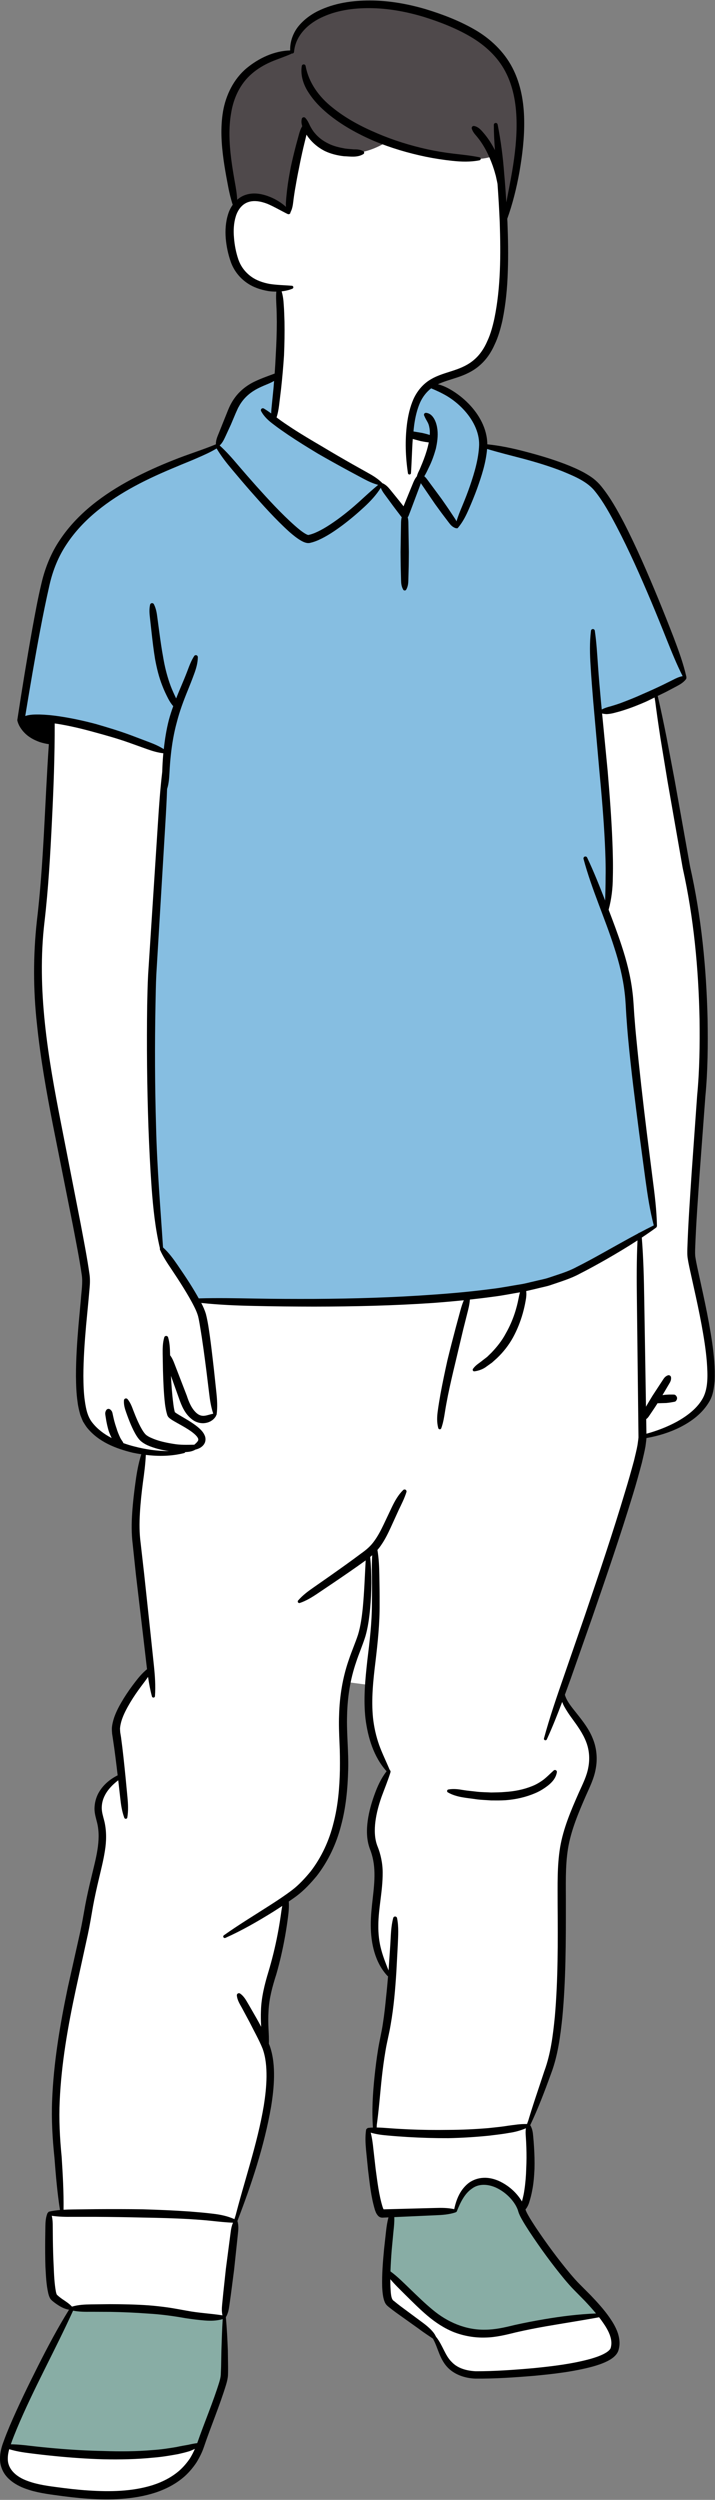
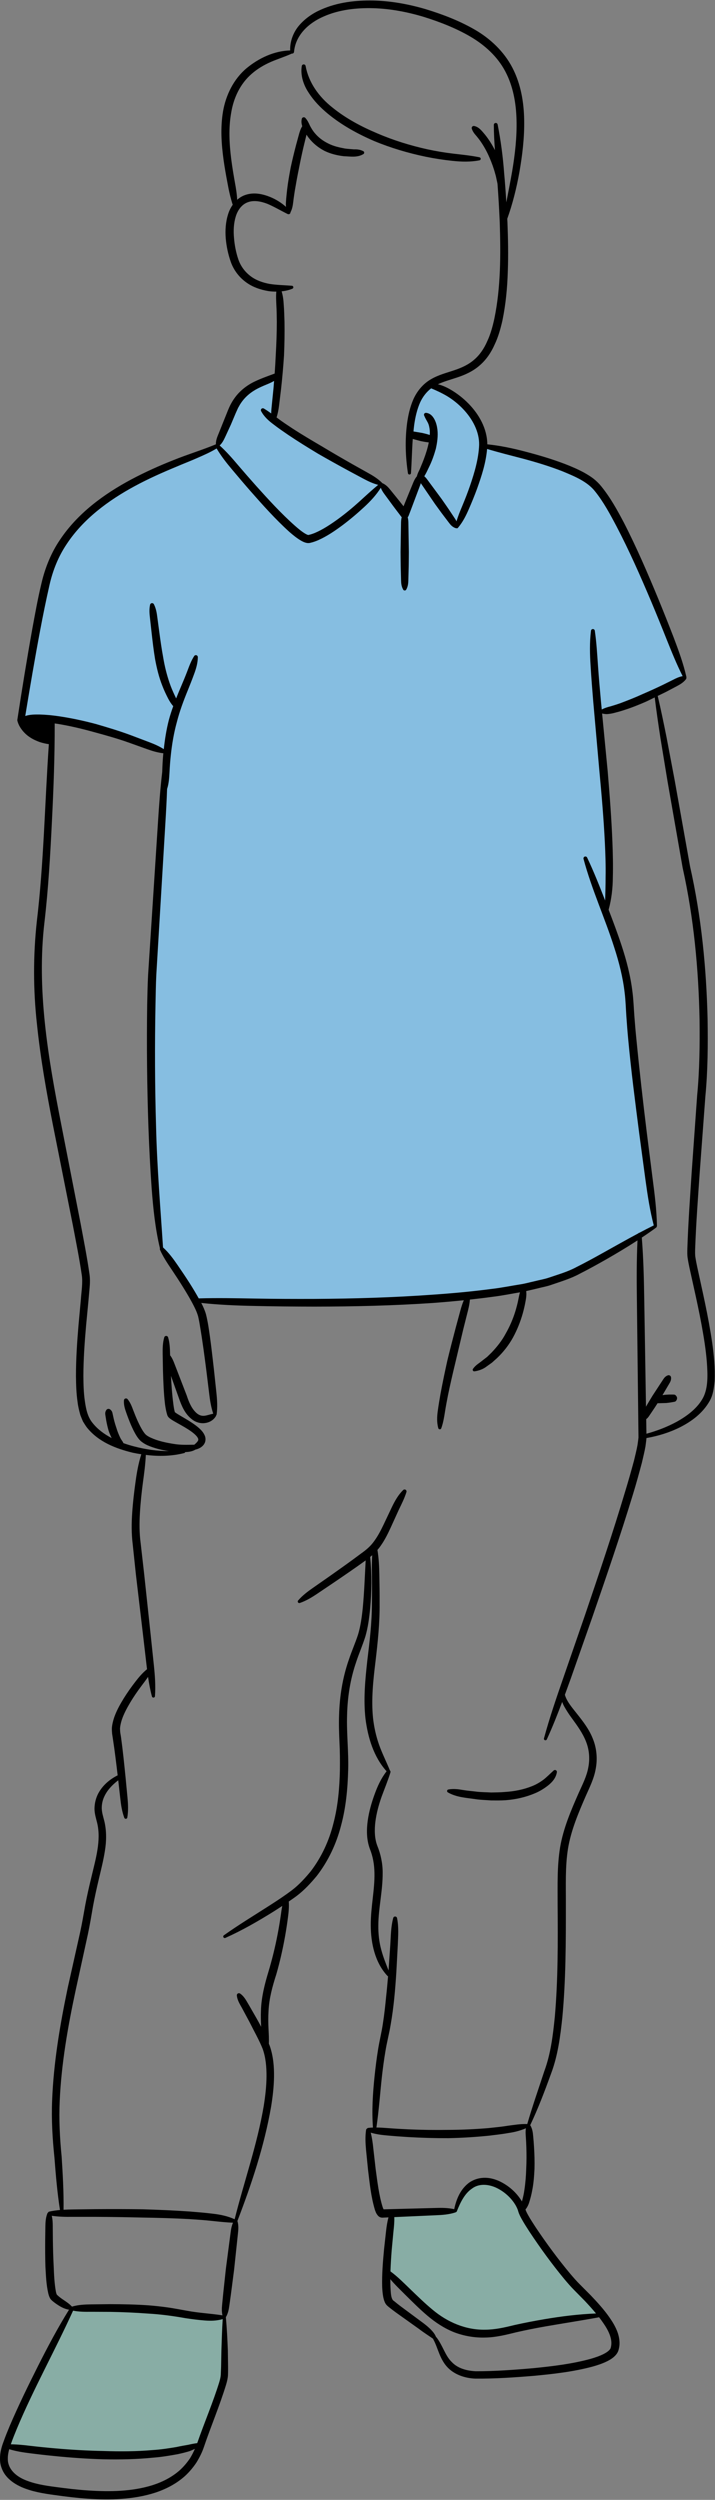
<svg xmlns="http://www.w3.org/2000/svg" height="500.2" id="Layer_1" preserveAspectRatio="xMidYMid meet" version="1.1" viewBox="-0.0 -0.1 143.2 500.2" width="143.2" x="0" xml:space="preserve" y="0" zoomAndPan="magnify">
  <rect x="-0.0" y="-0.1" width="143.2" height="500.2" fill="#808080" stroke="none" />
  <g>
    <g id="change1_1">
-       <path d="M21.392,499.267c-1.145,0-2.37-0.042-3.747-0.129 c-2.363-0.163-4.763-0.477-6.589-0.731c-2.146-0.292-4.405-0.65-6.454-1.536 c-1.208-0.556-2.057-1.147-2.707-1.899c-0.732-0.834-1.172-1.993-1.16-3.038 c-0.019-0.984,0.207-2.053,0.669-3.243c0.331-0.953,0.699-1.842,1.066-2.733 l0.157-0.378c1.822-4.26,3.888-8.45,5.666-11.985 c1.437-2.843,3.182-6.215,5.227-9.639l1.196-2.003l-2.068-1.077 c-0.186-0.097-0.374-0.208-0.568-0.331c-0.409-0.262-0.759-0.517-1.066-0.775 l-0.079-0.07c-0.054-0.047-0.097-0.083-0.153-0.142 c-0.019-0.024-0.063-0.077-0.106-0.139l-0.092-0.182 c-0.094-0.208-0.148-0.413-0.202-0.619c-0.35-1.533-0.433-3.053-0.514-4.524 l-0.041-0.726c-0.044-1.524-0.059-3.217-0.044-5.273l0.037-2.646 c0.009-0.752,0.042-1.547,0.309-2.296l0.033-0.05 c0.18-0.037,0.363-0.073,0.55-0.105l2.1-0.358l-0.29-2.11 c-0.41-2.985-0.655-5.956-0.89-8.99c-0.451-4.292-0.599-7.979-0.461-11.331 c0.319-8.211,1.829-16.291,3.108-22.415l2.467-11.037 c0.33-1.503,0.593-2.98,0.864-4.499l0.191-1.079 c0.3-1.59,0.676-3.299,1.215-5.518l0.315-1.306 c0.79-3.239,1.609-6.595,0.847-9.842l-0.144-0.563 c-0.183-0.695-0.387-1.463-0.377-2.189c0.014-0.943,0.252-1.881,0.688-2.704 c0.612-1.116,1.557-2.08,2.795-2.835l1.208-0.736l-0.168-1.402 c-0.286-2.397-0.541-4.403-0.85-6.407l-0.149-0.971 c-0.023-0.289-0.056-0.695-0.043-1.05c0.057-0.574,0.198-1.215,0.451-1.954 c0.461-1.295,1.143-2.485,1.809-3.574c0.658-1.064,1.41-2.14,2.293-3.28 c0.431-0.563,1.008-1.285,1.713-1.947l0.809-0.758l-0.82-7.062l-1.445-12.228 l-0.647-6.119c-0.224-1.799-0.251-3.853-0.087-6.147 c0.126-1.841,0.343-3.842,0.665-6.124c0.209-1.54,0.435-2.773,0.711-3.892 l0.55-2.225l-2.245-0.458c-2.984-0.725-6.588-1.908-8.929-4.836 c-0.162-0.216-0.319-0.47-0.478-0.723l-0.206-0.325 c-0.148-0.327-0.254-0.597-0.361-0.865l-0.13-0.322 c-0.264-0.974-0.443-1.728-0.522-2.462c-0.26-1.746-0.301-3.482-0.321-5.118 c-0.003-3.573,0.257-7.155,0.512-10.185l0.468-5.08 c0.032-0.45,0.073-0.878,0.115-1.305c0.122-1.266,0.246-2.564,0.057-3.786 c-0.412-2.808-0.96-5.655-1.489-8.41l-0.309-1.612l-3.984-20.013 c-1.159-5.897-2.445-12.908-3.192-20.152c-0.751-6.79-0.758-13.637-0.02-20.37 c0.926-7.755,1.33-15.691,1.72-23.366c0.184-3.611,0.369-7.235,0.603-10.827 l0.119-1.811l-1.755-0.461c-0.194-0.05-0.39-0.105-0.584-0.166 c-0.465-0.172-1.109-0.43-1.682-0.801c-0.547-0.335-1.022-0.753-1.425-1.242 c-0.367-0.467-0.713-0.948-0.911-1.716c1.012-6.49,1.996-12.462,3.015-18.146 l0.163-0.88c0.492-2.676,1.001-5.442,1.66-8.161 c0.735-3.157,1.98-6.074,3.606-8.453c3.036-4.538,7.604-8.393,13.977-11.804 c2.565-1.362,5.386-2.653,8.379-3.833c1.369-0.556,2.766-1.049,4.117-1.527 c1.237-0.437,2.419-0.855,3.565-1.308l1.113-0.438l0.237-1.173 c0.08-0.394,0.241-0.786,0.397-1.166l1.933-4.816 c0.332-0.821,0.731-1.561,1.182-2.193c0.911-1.309,2.222-2.388,3.802-3.14 c0.994-0.474,1.988-0.848,3.005-1.22l1.339-0.491l0.097-1.424 c0.074-0.991,0.142-1.895,0.183-2.799c0.14-2.487,0.21-4.678,0.211-6.675 l-0.014-0.875c-0.011-0.827-0.024-1.66-0.078-2.488l-0.016-0.38 c-0.015-0.35-0.029-0.646-0.034-0.948L55.995,57.677l-2.067-0.248 c-1.727-0.285-3.17-0.852-4.278-1.687c-1.256-0.924-2.218-2.22-2.731-3.666 c-0.517-1.47-0.829-2.915-0.978-4.544c-0.133-1.707,0.016-3.22,0.457-4.595 c0.127-0.407,0.304-0.809,0.521-1.185l0.473-0.818l-0.268-0.905 c-0.316-1.07-0.584-2.222-0.818-3.521c-0.284-1.488-0.573-3.07-0.8-4.703 c-0.359-2.613-0.696-6.061-0.111-9.509c0.582-3.365,2.174-6.28,4.484-8.204 c2.213-1.818,4.688-2.954,7.144-3.277l1.67-0.221l0.224-1.669 c0.164-1.222,0.693-2.425,1.489-3.386c1.052-1.253,2.492-2.306,4.158-3.033 c2.68-1.196,5.778-1.773,9.487-1.773l0.741,0.007 c3.22,0.076,6.682,0.649,10.274,1.702c3.863,1.182,6.934,2.46,9.64,4.015 c3.237,1.862,5.751,4.401,7.27,7.339c1.442,2.772,2.207,6.175,2.275,10.119 c0.056,3.021-0.249,6.32-0.958,10.388c-0.599,3.279-1.349,6.181-2.292,8.858 l-0.146,0.415l0.046,0.806c0.101,2.662,0.203,6.22,0.072,9.772 c-0.102,3.58-0.451,6.76-1.066,9.738c-0.322,1.402-0.761,3.091-1.505,4.643 c-0.733,1.662-1.682,2.974-2.852,3.962c-1.075,0.94-2.479,1.673-4.32,2.266 l-4.782,1.538l3.961,2.515c1.053,0.668,2.036,1.467,2.921,2.372 c1.959,2.007,3.157,4.287,3.465,6.591l0.223,1.669l1.669,0.222 c1.832,0.242,3.867,0.658,6.221,1.271c3.153,0.819,5.68,1.606,7.949,2.47 c1.506,0.579,2.715,1.123,3.8,1.713c0.554,0.314,1.177,0.682,1.755,1.127 c0.541,0.425,1.056,0.934,1.471,1.455c1.763,2.183,3.092,4.598,4.411,7.088 c2.603,5.069,4.834,10.287,6.856,15.167c1.054,2.566,2.079,5.145,3.082,7.732 c0.97,2.563,1.897,5.092,2.503,7.708l0.008,0.034 c-0.41,0.493-0.953,0.805-1.564,1.13l-2.035,1.074 c-0.22,0.113-0.451,0.228-0.68,0.338l-1.574,0.762l0.386,1.705 c0.564,2.492,1.066,4.955,1.501,7.111l1.63,8.612l3.078,17.237 c2.095,9.295,3.234,19.219,3.5,30.438c0.069,4.592,0.071,10.017-0.438,15.302 l-1.139,15.296l-0.153,2.222c-0.297,4.292-0.605,8.729-0.762,13.067l-0.005,0.244 c-0.013,0.569-0.026,1.11,0.077,1.693c0.091,0.59,0.218,1.232,0.352,1.861 l0.814,3.739c0.486,2.209,1.049,4.825,1.538,7.509 c0.428,2.381,0.854,4.952,1.054,7.588c0.1,1.351,0.125,2.609,0.072,3.845 c-0.128,1.189-0.27,2.558-0.906,3.651c-1.136,2.015-2.984,3.637-5.663,4.985 c-1.658,0.822-3.505,1.457-5.478,1.878l-1.498,0.319l-0.22,1.516l-0.082,0.632 c-0.13,0.749-0.304,1.487-0.478,2.223l-0.219,0.953 c-0.519,1.945-1.106,4.107-1.764,6.248c-2.599,8.537-5.562,17.125-8.177,24.7 l-4.315,12.273c-0.319,0.887-1.271,3.494-1.271,3.494l0.344,0.804 c0.449,1.049,1.196,1.983,1.919,2.885l0.491,0.62 c1.069,1.348,2.28,2.876,2.992,4.731c0.7,1.726,0.88,3.687,0.521,5.559 c-0.275,1.593-0.969,3.123-1.581,4.474l-0.365,0.814 c-1.63,3.747-3.019,7.119-3.605,10.685c-0.479,2.954-0.464,5.909-0.448,9.037 l0.001,0.176c0.004,0.682,0.007,1.364,0.004,2.047 c0.006,7.026,0.014,14.955-0.704,22.606c-0.385,3.631-0.877,7.499-2.211,11.031 c-1.323,3.643-2.48,6.661-3.86,9.636l-0.398,0.857l0.347,0.878 c0.182,0.46,0.239,0.963,0.28,1.437c0.07,0.725,0.127,1.443,0.17,2.164 c0.099,1.606,0.129,3.021,0.092,4.333c-0.062,1.275-0.158,2.808-0.466,4.28 c-0.116,0.653-0.29,1.342-0.53,2.117c-0.095,0.319-0.205,0.589-0.337,0.827 l-0.589,1.061l0.763,1.387c0.407,0.729,0.881,1.463,1.357,2.193l0.187,0.286 c2.312,3.444,4.661,6.594,6.995,9.38c0.575,0.678,1.25,1.454,1.966,2.164 l2.082,2.089c1.267,1.329,2.633,2.799,3.785,4.468 c0.451,0.658,1.023,1.548,1.418,2.58c0.274,0.721,0.551,1.818,0.306,2.911 c-0.042,0.183-0.063,0.275-0.095,0.382c-0.032,0.097-0.082,0.211-0.158,0.345 c-0.112,0.189-0.257,0.364-0.481,0.569c-0.399,0.361-0.834,0.604-1.243,0.812 c-0.935,0.466-1.92,0.772-2.757,1.008c-3.848,1.034-7.831,1.47-11.577,1.826 c-3.445,0.284-7.164,0.563-11.076,0.563l-0.67-0.003 c-2.119-0.074-4.033-0.874-5.183-2.19c-0.835-0.961-1.275-2.121-1.7-3.243 c-0.241-0.635-0.483-1.269-0.784-1.845l-0.254-0.483l-1.02-0.693 c-0.61-0.41-1.266-0.851-1.854-1.302l-3.543-2.525 c-0.861-0.612-1.699-1.206-2.511-1.864l-0.113-0.095 c-0.081-0.066-0.148-0.122-0.235-0.208c-0.139-0.146-0.208-0.285-0.26-0.401 c-0.142-0.325-0.209-0.626-0.271-0.928c-0.12-0.632-0.16-1.241-0.193-1.859 c-0.066-2.454,0.13-4.822,0.372-7.433l0.41-3.712 c0.036-0.301,0.077-0.626,0.128-0.957l0.312-2.036l-2.01-0.447 c-0.118-0.026-0.148-0.052-0.233-0.129c-0.234-0.269-0.297-0.444-0.392-0.709 l-0.044-0.116c-0.703-2.376-0.971-4.605-1.232-6.763l-0.144-1.179l-0.396-3.969 c-0.107-1.177-0.183-2.451-0.019-3.69l0.027-0.026l1.482-0.562l-0.181-1.508 c-0.126-3.239,0.145-6.407,0.395-8.807c0.201-1.934,0.427-3.663,0.69-5.286 c0.132-0.842,0.3-1.667,0.466-2.482c0.199-0.973,0.382-1.874,0.508-2.768 c0.302-1.915,0.499-3.826,0.636-5.273c0.133-1.165,0.238-2.352,0.338-3.54 l0.077-0.917l-0.598-0.701c-2.371-2.77-2.872-6.611-2.875-9.344 c-0.009-1.748,0.187-3.488,0.377-5.171c0.206-1.834,0.402-3.564,0.361-5.327 c-0.035-1.888-0.354-3.521-1.003-5.133c-0.518-1.458-0.635-3.091-0.345-5.213 c0.222-1.574,0.658-3.243,1.334-5.091c0.521-1.45,1.079-2.621,1.711-3.595 l0.844-1.301l-0.94-1.232c-1.765-2.311-2.91-5.463-3.404-9.368 c-0.216-1.962-0.241-4.083-0.076-6.637l-4.353-0.573 c-0.422,2.106-0.662,4.33-0.715,6.611c-0.06,1.814,0.021,3.603,0.106,5.496 c0.082,1.799,0.167,3.643,0.113,5.476c-0.117,4.346-0.561,7.807-1.394,10.897 c-0.925,3.638-2.563,7.035-4.746,9.855c-0.939,1.127-2.278,2.646-3.883,3.865 c-0.293,0.219-0.597,0.434-0.901,0.645l-0.948,0.658l0.002,1.153 c0.001,0.805-0.087,1.587-0.173,2.246c-0.181,1.4-0.372,2.646-0.583,3.813 c-0.463,2.606-1.046,5.135-1.733,7.526c-0.857,2.669-1.466,5.002-1.589,7.512 c-0.07,1.143-0.069,2.409,0.005,3.845l0.017,0.341 c0.034,0.699,0.068,1.379,0.049,2.086l-0.013,0.483l0.191,0.445 c0.615,1.765,0.873,3.648,0.845,6.008c-0.025,1.76-0.211,3.648-0.586,5.938 c-1.466,8.389-4.262,16.29-6.533,22.233l-0.228,0.597l0.127,0.626 c0.127,0.629,0.07,1.275-0.006,1.935l-0.764,7.202l-0.618,4.769l-0.331,2.384 c-0.082,0.599-0.193,1.225-0.462,1.791l-0.258,0.543l0.054,0.599 c0.191,2.103,0.281,4.184,0.357,6.134l0.046,3.666 c0.001,0.425,0.001,0.845-0.02,1.285c-0.033,0.572-0.188,1.16-0.319,1.609 c-0.747,2.468-1.657,4.892-2.538,7.235c-0.682,1.815-1.327,3.532-1.912,5.271 c-0.317,0.95-0.787,1.928-1.441,2.997c-0.625,0.935-1.342,1.782-2.141,2.517 c-1.535,1.385-3.479,2.471-5.766,3.213 C28.075,498.844,24.989,499.267,21.392,499.267z" fill="#fff" />
-     </g>
+       </g>
    <g id="change2_1">
-       <path d="M57.85,42.425c0,0,1.624-14.228,3.578-17.015 c0,0,5.431,9.332,16.113,2.847c0,0,15.439,5.289,21.258,2.844 c0,0,1.696,2.625,2.054,12.475l0.146-0.415c0.943-2.677,1.693-5.579,2.292-8.858 c0.709-4.068,1.014-7.367,0.958-10.388c-0.067-3.944-0.832-7.347-2.275-10.119 c-1.519-2.938-4.034-5.476-7.271-7.338c-2.706-1.556-5.777-2.833-9.64-4.015 c-3.592-1.053-7.053-1.626-10.274-1.702l-0.741-0.007 c-3.709,0-6.807,0.577-9.487,1.773c-1.665,0.726-3.106,1.779-4.158,3.033 c-0.796,0.961-1.325,2.164-1.489,3.386l-0.224,1.669l-1.669,0.22 c-2.456,0.324-4.931,1.46-7.144,3.278c-2.309,1.924-3.902,4.839-4.484,8.204 c-0.585,3.448-0.248,6.896,0.111,9.509c0.227,1.633,0.516,3.214,0.8,4.703 c0.234,1.299,0.502,2.451,0.818,3.521l0.268,0.905l-0.097,0.169 C48.231,39.797,51.101,37.387,57.85,42.425z" fill="#4f494b" />
-     </g>
+       </g>
    <g id="change3_1">
      <path d="M44.491,463.54L45.041,463.375l-0.036,0.573 c-0.108,1.71-0.168,3.447-0.226,5.127l-0.038,1.096l-0.059,3.308l-0.074,1.626 c-0.032,0.527-0.158,1.017-0.308,1.555c-0.748,2.41-1.67,4.833-2.562,7.176 c-0.627,1.646-1.275,3.349-1.86,5.038l-0.08,0.229l-0.241,0.035 c-0.696,0.102-1.231,0.203-1.735,0.329c-0.807,0.136-1.606,0.269-2.371,0.442 c-1.555,0.26-3.191,0.519-4.874,0.626c-1.943,0.168-3.999,0.249-6.273,0.249 c-1.167,0-2.335-0.021-3.504-0.059c-3.062-0.055-6.266-0.228-9.791-0.529 c-1.823-0.164-3.419-0.327-4.882-0.5c-1.167-0.141-2.55-0.289-3.967-0.319 l-0.391-0.009v-0.562l0.059-0.068c0.287-0.853,0.637-1.712,0.976-2.543 l0.183-0.45c1.942-4.647,4.231-9.232,6.445-13.666 c1.626-3.257,3.309-6.625,4.841-9.994l0.131-0.287l0.31,0.061 c0.984,0.191,1.973,0.218,2.81,0.218l0.717-0.006l3.82,0.015 c2.75,0.048,5.243,0.158,7.627,0.339c2.345,0.135,4.751,0.431,7.564,0.93 c1.201,0.179,2.503,0.36,3.819,0.464c0.338,0.025,0.681,0.04,1.025,0.04 C42.994,463.857,43.777,463.754,44.491,463.54z M119.681,462.555 c-0.628-0.77-1.34-1.568-2.313-2.595l-2.041-2.07 c-0.727-0.727-1.38-1.487-1.984-2.201c-2.311-2.796-4.592-5.894-6.97-9.469 c-0.564-0.87-1.071-1.66-1.554-2.527c-0.236-0.428-0.48-0.891-0.635-1.39 c-0.102-0.459-0.321-0.903-0.528-1.287c-0.901-1.562-2.398-2.926-4.112-3.743 c-0.88-0.4-1.795-0.611-2.646-0.611c-1.011,0-1.897,0.286-2.614,0.836 c-1.544,1.045-2.447,2.923-3.125,4.64l-0.024,0.026l-0.056,0.015l-0.046,0.044 c-1.281,0.415-2.578,0.49-3.803,0.531l-7.982,0.352l-0.685,0.034l0.012,0.392 c0.029,0.96-0.074,1.913-0.175,2.84l-0.353,3.707 c-0.096,1.332-0.205,2.843-0.25,4.298l-0.006,0.213l0.172,0.124 c1.149,0.828,2.178,1.829,3.173,2.797c0.257,0.25,0.515,0.5,0.775,0.749l0.719,0.686 c1.201,1.146,2.442,2.331,3.714,3.394c3.21,2.693,6.85,4.116,10.525,4.116 l0.311-0.003c2.039-0.016,3.962-0.451,5.907-0.934 c1.82-0.401,3.777-0.785,5.979-1.17c3.955-0.659,7.234-1.021,10.32-1.14 l0.803-0.03L119.681,462.555z" fill="#88ada5" />
    </g>
    <g id="change4_1">
      <path d="M137.08,135.006c-1.231-2.403-2.245-4.95-3.138-7.197 c-1.186-2.967-2.185-5.411-3.142-7.694c-2.092-4.919-4.384-10.15-6.967-15.08 c-1.138-2.158-2.555-4.845-4.291-6.996c-1.584-2.061-4.159-3.135-6.65-4.174 l-0.183-0.076c-2.244-0.864-4.676-1.638-7.89-2.508l-1.542-0.404 c-1.849-0.482-3.761-0.98-5.632-1.543l-0.473-0.143l-0.041,0.492 c-0.237,2.828-1.128,5.52-1.943,7.818c-0.463,1.28-0.997,2.605-1.633,4.053 c-0.583,1.327-1.149,2.421-1.922,3.403l0.179-0.623 c0.313-1.09,0.773-2.168,1.145-3.039c0.636-1.55,1.128-2.833,1.548-4.041 c0.855-2.485,1.745-5.415,1.855-8.307c0.057-2.526-1.124-5.186-3.323-7.487 c-1.004-1.05-2.118-1.941-3.311-2.648c-0.945-0.562-1.968-1.063-3.22-1.581 l-0.213-0.088l-0.183,0.141c-0.96,0.734-1.74,1.727-2.323,2.956 c-0.578,1.309-0.981,2.816-1.233,4.613c-0.041,0.308-0.068,0.615-0.095,0.928 l-0.075,0.795l2.113,0.346l0.248,0.062c0.313,0.076,0.619,0.15,0.95,0.26 l0.756,0.199l0.023-0.494c0.015-0.316,0.031-0.644-0.002-0.986 c-0.075-0.679-0.203-1.194-0.409-1.636c-0.082-0.157-0.168-0.311-0.256-0.466 c-0.146-0.256-0.295-0.517-0.419-0.811l-0.101-0.137 c0.584,0.058,1.024,0.413,1.387,1.122c0.339,0.649,0.461,1.336,0.529,1.857 c0.157,1.302-0.052,2.56-0.295,3.698c-0.401,1.388-0.808,2.486-1.279,3.453 c-0.099,0.199-0.193,0.399-0.287,0.6c-0.165,0.353-0.329,0.703-0.524,1.039 l-0.05,0.089c-0.037,0.066-0.074,0.136-0.119,0.199l-0.223,0.312l0.303,0.235 c0.227,0.177,0.413,0.42,0.571,0.643l0.951,1.274l1.871,2.543l0.461,0.659 c0.448,0.639,0.896,1.276,1.325,1.947l0.879,1.304 c0.106,0.158,0.198,0.33,0.278,0.503l0.359,0.783l-0.484-0.211v0.024 c-0.269-0.178-0.478-0.418-0.689-0.711l-0.957-1.265 c-0.535-0.693-1.05-1.407-1.562-2.116l-0.302-0.418l-2.672-3.897 c-0.051-0.085-0.103-0.17-0.154-0.238l-0.469-0.625l-0.233,0.746 c-0.07,0.226-0.156,0.452-0.242,0.683l-0.732,1.947 c-0.207,0.536-0.41,1.075-0.612,1.615c-0.284,0.757-0.569,1.515-0.868,2.269 l-0.013,0.038c-0.02,0.035-0.212,0.317-0.212,0.317l0.049,0.177 c0.109,0.394,0.118,0.825,0.118,1.205l0.088,5.637l-0.008,1.254 c-0.003,0.832-0.006,1.665-0.036,2.493l-0.059,1.891 c0,0.632-0.063,1.162-0.278,1.697c-0.291-0.521-0.359-1.039-0.375-1.707 l-0.044-1.882c-0.033-0.923-0.041-1.854-0.049-2.78l-0.01-0.955l0.088-5.641 c0.014-0.43,0.028-0.836,0.134-1.248l0.057-0.221l-0.162-0.162l-0.06-0.052 l-0.795-1.05c-0.491-0.646-0.982-1.295-1.466-1.945l-1.13-1.555 c-0.25-0.344-0.454-0.729-0.623-1.182l-0.179-0.477l0.122-0.1l-0.177-0.046 l-0.052-0.139l-0.067,0.108L75.848,96.531c-0.837-0.219-1.679-0.565-2.728-1.124 l-3.109-1.672c-2.049-1.104-4.118-2.258-6.143-3.422 c-1.919-1.163-3.961-2.412-5.967-3.759c-0.848-0.579-1.903-1.298-2.878-2.061 c-0.843-0.622-1.785-1.408-2.34-2.491c0.466,0.288,0.922,0.599,1.395,0.949 l0.619,0.459l0.019-0.771c0.014-0.565,0.056-1.124,0.13-1.715l0.338-3.319 c0.03-0.332,0.047-0.658,0.064-0.987l0.071-1.215l-0.649,0.385 c-0.292,0.173-0.597,0.328-0.903,0.459l-0.416,0.172 c-0.642,0.264-1.247,0.514-1.827,0.809c-1.544,0.788-2.75,1.826-3.569,3.063 c-0.173,0.227-0.311,0.476-0.445,0.723c-0.055,0.101-0.11,0.201-0.186,0.333 l-0.49,1.055l-0.963,2.292l-1.15,2.503c-0.271,0.576-0.526,1.121-0.999,1.547 l-0.33,0.297l0.076,0.068l-0.289,0.178c-1.164,0.718-2.399,1.259-3.594,1.781 l-0.232,0.102c-0.826,0.37-1.662,0.71-2.496,1.048 c-0.586,0.238-1.171,0.477-1.749,0.723c-3.447,1.437-6.014,2.632-8.324,3.876 c-6.306,3.414-10.805,7.247-13.754,11.717c-1.633,2.434-2.812,5.238-3.505,8.333 c-0.621,2.727-1.231,5.672-1.866,9.008c-1.181,6.307-2.228,12.52-3.008,17.229 l-0.107,0.645l0.623-0.198c0.771-0.245,1.533-0.278,2.241-0.278l0.503,0.004 c1.236,0.028,2.467,0.138,3.765,0.333c2.295,0.334,4.713,0.84,7.384,1.544 c2.296,0.658,4.752,1.391,7.156,2.292l3.519,1.335 c0.883,0.338,1.912,0.764,2.848,1.357l0.544,0.346l0.068-0.642 c0.225-2.141,0.553-4.021,1.001-5.748c0.217-0.818,0.494-1.694,0.87-2.756 l0.079-0.221l-0.155-0.177c-0.351-0.4-0.664-0.873-0.958-1.446 c-0.517-0.997-0.869-1.767-1.143-2.503c-0.752-1.863-1.167-3.808-1.443-5.285 c-0.295-1.741-0.498-3.504-0.693-5.208l-0.316-2.896 c-0.108-0.963-0.177-1.768,0.024-2.619c0.397,0.78,0.524,1.572,0.649,2.527 l0.367,2.696c0.226,1.722,0.48,3.561,0.809,5.339 c0.297,1.788,0.737,3.532,1.306,5.183c0.289,0.85,0.657,1.69,1.019,2.484 c0.099,0.198,0.199,0.411,0.284,0.609l0.375,0.875l0.635-1.547 c0.212-0.521,0.423-1.041,0.65-1.559c0.442-1.044,0.883-2.104,1.297-3.154 l0.104-0.279c0.36-0.966,0.699-1.878,1.263-2.75 c-0.019,1.206-0.382,2.324-0.738,3.265c-0.395,1.081-0.818,2.147-1.241,3.199 c-0.815,2.003-1.648,4.171-2.215,6.438c-0.554,1.974-0.951,4.159-1.215,6.677 c-0.141,1.195-0.214,2.39-0.266,3.395l-0.019,0.287 c-0.062,0.984-0.127,2.002-0.446,2.973l-0.018,0.055L33.058,157.75 c-0.072,2.224-0.206,4.474-0.337,6.693l-0.719,12.174l-1.1,18.28 c-0.077,1.522-0.105,3.07-0.132,4.566l-0.03,1.534 c-0.165,8.29-0.125,16.499,0.118,24.396c0.146,6.185,0.583,12.439,1.007,18.489 c0.132,1.884,0.264,3.77,0.388,5.657l0.024,0.374h0.217 c1.092,1.015,1.943,2.185,2.703,3.303c0.751,1.089,1.635,2.384,2.485,3.728 c0.735,1.156,1.278,2.063,1.762,2.942l0.118,0.213l0.244-0.007 c1.358-0.037,2.715-0.051,4.071-0.051c2.083,0,4.163,0.033,6.242,0.066 l0.904,0.015c2.854,0.053,5.869,0.078,9.218,0.078l2.673-0.005 c8.765-0.049,16.542-0.327,23.772-0.852c4.231-0.284,8.098-0.659,11.811-1.146 c1.226-0.137,2.45-0.351,3.633-0.557c0.739-0.129,1.478-0.258,2.227-0.37 c0.673-0.112,1.338-0.274,1.981-0.432c0.304-0.074,0.608-0.148,0.925-0.221 c0.302-0.075,0.609-0.144,0.917-0.212c0.648-0.144,1.318-0.292,1.961-0.516 c0.372-0.127,0.743-0.249,1.114-0.371c1.456-0.479,2.961-0.973,4.362-1.732 c1.853-0.919,3.688-1.929,5.238-2.796l1.848-1.03 c1.761-0.984,3.528-1.972,5.374-2.966l0.105-0.049 c0.966-0.512,1.947-1.01,2.928-1.508l0.287-0.146l-0.081-0.312 c-0.771-2.965-1.22-5.958-1.648-9.017l-1.247-9.343l-0.135-1.046 c-0.749-5.785-1.524-11.767-2.063-17.687c-0.147-1.565-0.278-3.132-0.381-4.696 c-0.028-0.438-0.052-0.873-0.075-1.304c-0.064-1.165-0.125-2.266-0.264-3.382 c-0.317-2.747-0.999-5.724-2.084-9.095c-0.8-2.531-1.758-5.065-2.685-7.516 c-1.255-3.319-2.554-6.752-3.5-10.235c1.251,2.639,2.342,5.396,3.396,8.062 l0.201,0.509l0.772-0.14l0.036-1.546c0.026-1.043,0.052-2.089,0.052-3.133 c0.046-2.45-0.056-4.934-0.162-7.038c-0.208-4.436-0.58-8.833-1.072-14.068 l-1.266-14.302c-0.184-2.279-0.367-4.546-0.508-6.826 c-0.14-2.229-0.228-4.622,0.041-7.015c0.28,1.854,0.413,3.751,0.542,5.586 l0.1,1.394c0.141,2.042,0.322,4.207,0.587,7.021l0.217,2.318l0.525-0.269 c0.562-0.287,1.098-0.454,1.791-0.632c0.852-0.243,1.534-0.466,2.146-0.701 c1.503-0.58,2.857-1.109,4.197-1.723c1.142-0.498,2.644-1.162,4.139-1.886 l2.044-1.015c0.512-0.263,1.114-0.553,1.785-0.682l0.524-0.1L137.08,135.006z M43.722,89.338c1.349,1.216,2.534,2.575,3.649,3.904 c1.209,1.398,2.418,2.796,3.654,4.163c2.397,2.681,4.971,5.505,7.765,7.985 c0.685,0.597,1.418,1.209,2.145,1.643c0.151,0.088,0.37,0.205,0.559,0.269 c0.152,0.051,0.219,0.051,0.244,0.051h0.06l0.173-0.04 c0.441-0.098,0.883-0.265,1.275-0.419c1.757-0.758,3.433-1.902,4.698-2.817 c1.435-1.051,2.887-2.239,4.318-3.533l0.305-0.28 c1.069-0.981,2.175-1.992,3.324-2.941c-0.767,1.216-1.78,2.396-3.189,3.704 c-1.461,1.354-2.876,2.539-4.322,3.625c-1.683,1.245-3.15,2.229-4.827,2.972 c-0.467,0.189-0.908,0.369-1.404,0.479l-0.155,0.037 c-0.101,0.014-0.226,0.026-0.286,0.027c-0.177-0.012-0.328-0.052-0.449-0.084 c-0.285-0.092-0.494-0.194-0.715-0.319c-0.904-0.516-1.637-1.137-2.307-1.724 c-2.786-2.526-5.266-5.291-7.771-8.138c-1.23-1.405-2.446-2.826-3.647-4.262 c-1.251-1.496-2.255-2.784-3.085-4.213l-0.095-0.163L43.722,89.338z" fill="#86bee1" />
    </g>
    <g id="change5_1">
      <path d="M143.054,272.309c-0.197-2.592-0.609-5.135-1.065-7.664 c-0.461-2.528-0.993-5.037-1.543-7.534l-0.814-3.735 c-0.131-0.618-0.256-1.245-0.346-1.832c-0.103-0.58-0.075-1.141-0.062-1.785 c0.183-5.059,0.567-10.173,0.915-15.261l1.136-15.28 c0.49-5.084,0.518-10.277,0.442-15.39c-0.243-10.267-1.242-20.5-3.517-30.577 l0.011,0.052l-3.085-17.27l-1.632-8.619c-0.556-2.761-1.124-5.52-1.766-8.266 c0.584-0.288,1.179-0.557,1.757-0.855l2.037-1.076 c0.678-0.361,1.344-0.744,1.86-1.405c0.062-0.082,0.098-0.194,0.086-0.304 c-0.001-0.009-0.006-0.016-0.008-0.024c0.006-0.037,0.028-0.071,0.019-0.11 c-0.622-2.734-1.581-5.343-2.566-7.943c-1.004-2.592-2.031-5.175-3.088-7.748 c-2.128-5.139-4.329-10.252-6.885-15.23c-1.311-2.475-2.654-4.933-4.484-7.2 c-0.45-0.565-1.005-1.114-1.6-1.581c-0.596-0.46-1.222-0.834-1.851-1.191 c-1.268-0.689-2.572-1.247-3.889-1.753c-2.636-1.004-5.323-1.791-8.027-2.495 c-2.461-0.641-4.947-1.174-7.488-1.426c-0.038-3.182-1.686-6.014-3.75-8.129 c-1.062-1.087-2.262-2.03-3.574-2.797c-0.795-0.466-1.663-0.867-2.576-1.091 c1.138-0.542,2.432-0.89,3.751-1.327c1.58-0.51,3.229-1.234,4.568-2.404 c1.358-1.147,2.354-2.648,3.04-4.205c0.743-1.549,1.189-3.183,1.562-4.81 c0.676-3.271,0.987-6.573,1.081-9.861c0.121-3.29,0.052-6.571-0.073-9.847 c-0.011-0.219-0.026-0.437-0.037-0.656c1.079-3.003,1.845-6.106,2.419-9.251 c0.603-3.456,1.035-6.968,0.97-10.526c-0.06-3.538-0.663-7.191-2.356-10.443 c-1.683-3.254-4.461-5.857-7.557-7.638c-3.118-1.792-6.413-3.048-9.799-4.083 c-3.393-0.995-6.908-1.647-10.472-1.731C71.252-0.063,67.607,0.345,64.269,1.835 c-1.665,0.727-3.224,1.801-4.428,3.236c-1.133,1.367-1.791,3.166-1.723,4.922 c-3.162,0.083-6.216,1.49-8.708,3.535c-2.603,2.168-4.177,5.399-4.738,8.645 c-0.555,3.273-0.328,6.554,0.107,9.733c0.222,1.593,0.508,3.168,0.805,4.732 c0.26,1.44,0.577,2.849,1.024,4.238c-0.406,0.575-0.713,1.208-0.908,1.836 c-0.518,1.615-0.615,3.279-0.489,4.887c0.149,1.626,0.464,3.149,1.017,4.721 c0.559,1.577,1.621,3.006,2.981,4.007c1.356,1.022,2.98,1.559,4.585,1.823 c0.514,0.075,1.033,0.101,1.55,0.101c-0.093,0.92-0.03,1.814,0.006,2.719 c0.072,1.1,0.067,2.208,0.09,3.313c-0.001,2.214-0.084,4.43-0.21,6.644 c-0.056,1.24-0.132,2.479-0.219,3.718c-1.207,0.453-2.602,0.927-3.988,1.587 c-1.574,0.748-3.053,1.896-4.085,3.377c-0.522,0.731-0.935,1.533-1.264,2.345 l-0.918,2.288l-0.921,2.296c-0.288,0.715-0.618,1.411-0.598,2.265 c-2.727,1.136-5.687,2.023-8.515,3.171c-2.875,1.133-5.709,2.409-8.457,3.87 c-5.458,2.92-10.689,6.733-14.235,12.036c-1.786,2.614-3.005,5.646-3.714,8.693 c-0.732,3.021-1.272,6.054-1.832,9.085c-1.088,6.066-2.077,12.138-3.005,18.226 l-0.008,0.05c-0.009,0.06-0.006,0.121,0.01,0.183 c0.221,0.857,0.599,1.419,1.055,2c0.458,0.556,0.997,1.027,1.591,1.391 c0.586,0.38,1.219,0.648,1.853,0.882c0.597,0.186,1.197,0.326,1.804,0.413 c-0.817,11.829-1.004,23.693-2.407,35.442c-0.745,6.796-0.733,13.727,0.019,20.523 c0.701,6.806,1.889,13.54,3.202,20.22l3.983,20.01 c0.635,3.33,1.309,6.685,1.794,9.995c0.237,1.528-0.061,3.215-0.178,4.911 l-0.468,5.085c-0.287,3.4-0.518,6.813-0.515,10.254 c0.021,1.721,0.066,3.448,0.324,5.189c0.095,0.868,0.316,1.743,0.555,2.614 c0.176,0.433,0.341,0.874,0.536,1.297c0.253,0.39,0.485,0.799,0.763,1.167 c2.344,2.932,5.839,4.242,9.175,5.06c0.574,0.122,1.153,0.223,1.735,0.313 c-0.57,1.793-0.901,3.629-1.151,5.479c-0.288,2.044-0.528,4.098-0.67,6.173 c-0.147,2.047-0.165,4.233,0.09,6.276l0.647,6.128l1.444,12.227l0.711,6.113 c0.023,0.204,0.05,0.408,0.075,0.612c-0.901,0.731-1.643,1.601-2.338,2.508 c-0.829,1.072-1.616,2.181-2.338,3.345c-0.715,1.169-1.397,2.371-1.878,3.721 c-0.233,0.68-0.416,1.393-0.489,2.163c-0.013,0.384,0.019,0.822,0.051,1.189 l0.149,0.972c0.374,2.423,0.67,4.882,0.96,7.337 c-1.572,0.787-2.971,1.953-3.867,3.589c-0.487,0.922-0.757,1.977-0.773,3.039 c-0.013,1.056,0.353,2.129,0.541,2.928c0.819,3.488-0.297,7.146-1.16,10.807 c-0.446,1.838-0.872,3.694-1.225,5.567c-0.339,1.896-0.644,3.702-1.048,5.543 l-2.47,11.047c-1.547,7.405-2.827,14.917-3.123,22.534 c-0.157,3.803,0.066,7.641,0.462,11.419c0.271,3.506,0.563,7.004,1.11,10.501 c-0.719,0.063-1.438,0.159-2.156,0.321c-0.11,0.026-0.191,0.108-0.245,0.208 c-0.055,0.044-0.103,0.096-0.13,0.167c-0.339,0.878-0.382,1.761-0.394,2.644 l-0.037,2.651c-0.013,1.768-0.007,3.537,0.045,5.314 c0.105,1.784,0.15,3.532,0.578,5.401c0.062,0.24,0.126,0.477,0.257,0.764 l0.109,0.219c0.064,0.095,0.134,0.188,0.209,0.275 c0.12,0.125,0.192,0.175,0.291,0.266c0.372,0.315,0.758,0.586,1.151,0.836 c0.656,0.421,1.349,0.76,2.136,0.881c-2.261,3.633-4.261,7.406-6.188,11.219 c-1.99,3.957-3.936,7.937-5.688,12.033c-0.425,1.032-0.859,2.058-1.23,3.127 c-0.399,1.028-0.743,2.251-0.719,3.5c-0.014,1.26,0.501,2.573,1.338,3.525 c0.836,0.967,1.901,1.603,2.971,2.094c2.159,0.934,4.464,1.292,6.644,1.589 c2.195,0.307,4.411,0.582,6.644,0.737c4.451,0.282,9.042,0.196,13.436-1.195 c2.18-0.709,4.289-1.796,6.035-3.37c0.864-0.794,1.619-1.701,2.271-2.675 c0.61-0.998,1.143-2.044,1.51-3.146c1.406-4.173,3.149-8.213,4.459-12.533 c0.154-0.528,0.311-1.147,0.347-1.778c0.028-0.583,0.019-1.131,0.021-1.691 l-0.046-3.325c-0.087-2.203-0.188-4.403-0.4-6.602 c0.443-0.754,0.594-1.543,0.702-2.336l0.332-2.39l0.62-4.785l0.51-4.798 l0.254-2.399c0.091-0.799,0.159-1.601-0.069-2.438 c-0.009-0.031-0.028-0.058-0.043-0.086c2.836-7.385,5.366-14.935,6.747-22.834 c0.326-1.989,0.566-4.003,0.595-6.047c0.025-2.04-0.144-4.126-0.842-6.151 c-0.061-0.166-0.13-0.322-0.194-0.485c0.045-0.938-0.013-1.855-0.056-2.773 c-0.065-1.262-0.082-2.523-0.005-3.771c0.123-2.512,0.769-4.877,1.563-7.346 c0.718-2.502,1.294-5.041,1.749-7.597c0.23-1.278,0.422-2.562,0.588-3.85 c0.135-1.022,0.231-2.05,0.151-3.095c0.531-0.365,1.064-0.726,1.586-1.118 c1.529-1.16,2.807-2.544,4.02-4c2.318-2.993,3.951-6.483,4.874-10.114 c0.978-3.626,1.319-7.362,1.418-11.065c0.108-3.719-0.338-7.399-0.219-10.978 c0.083-3.605,0.631-7.162,1.795-10.565c0.559-1.729,1.283-3.343,1.868-5.196 c0.535-1.85,0.77-3.701,0.952-5.549c0.316-3.46,0.346-6.916,0.012-10.359 c0.134-0.108,0.27-0.231,0.404-0.347c-0.082,1.331-0.076,2.659-0.051,3.987 c0.02,1.909,0.024,3.818-0.005,5.721c-0.003,3.812-0.455,7.534-0.921,11.355 c-0.421,3.801-0.803,7.703-0.37,11.626c0.478,3.776,1.644,7.679,4.23,10.543 c-1.086,1.393-1.814,2.973-2.402,4.61c-0.615,1.686-1.115,3.429-1.372,5.245 c-0.245,1.805-0.268,3.732,0.393,5.585c0.645,1.602,0.918,3.176,0.95,4.875 c0.079,3.367-0.758,6.852-0.738,10.483c0.005,3.578,0.834,7.476,3.348,10.154 c0.031,0.032,0.074,0.048,0.116,0.065c-0.119,1.406-0.244,2.812-0.402,4.211 c-0.167,1.757-0.36,3.51-0.633,5.24c-0.242,1.709-0.693,3.442-0.971,5.235 c-0.288,1.773-0.511,3.55-0.696,5.327c-0.356,3.406-0.577,6.824-0.323,10.254 c-0.313,0.012-0.627,0.032-0.943,0.07l-0.01,0.001 c-0.092,0.011-0.169,0.064-0.233,0.132c-0.098,0.059-0.173,0.154-0.191,0.276 c-0.2,1.352-0.126,2.683-0.005,4.009l0.397,3.979 c0.335,2.666,0.566,5.271,1.377,8.01c0.147,0.362,0.2,0.687,0.645,1.197 c0.143,0.126,0.33,0.315,0.742,0.353c0.195,0.006,0.197-0.005,0.305-0.006 l0.499-0.022l0.53-0.024c-0.247,0.877-0.375,1.77-0.48,2.666l-0.412,3.722 c-0.231,2.491-0.443,4.98-0.374,7.543c0.034,0.644,0.079,1.287,0.207,1.965 c0.069,0.341,0.147,0.687,0.318,1.075c0.085,0.192,0.203,0.407,0.418,0.631 c0.161,0.16,0.264,0.231,0.399,0.35c1.013,0.819,2.03,1.52,3.047,2.244 l3.021,2.155c0.916,0.704,1.99,1.379,2.805,1.952 c0.005,0.049,0.02,0.098,0.045,0.145l0.019,0.035 c0.857,1.568,1.19,3.671,2.638,5.337c1.457,1.668,3.716,2.37,5.738,2.441 c4.033,0.032,7.875-0.239,11.812-0.563c3.912-0.373,7.826-0.809,11.706-1.851 c0.969-0.274,1.936-0.588,2.891-1.062c0.476-0.242,0.953-0.515,1.404-0.923 c0.223-0.205,0.443-0.441,0.624-0.745c0.088-0.155,0.167-0.319,0.224-0.5 c0.049-0.16,0.072-0.287,0.109-0.432c0.258-1.148,0.041-2.336-0.337-3.334 c-0.387-1.008-0.925-1.896-1.5-2.733c-1.157-1.676-2.504-3.138-3.869-4.569 l-2.084-2.091c-0.662-0.656-1.298-1.382-1.921-2.114 c-2.477-2.958-4.793-6.107-6.949-9.319c-0.525-0.807-1.061-1.62-1.518-2.44 c-0.24-0.426-0.427-0.788-0.546-1.157c-0-0.002-0.001-0.003-0.002-0.005 c0.376-0.452,0.618-0.987,0.777-1.528c0.223-0.721,0.417-1.451,0.547-2.183 c0.306-1.464,0.409-2.941,0.481-4.41c0.041-1.472-0.003-2.937-0.093-4.396 c-0.043-0.73-0.102-1.458-0.172-2.186c-0.064-0.729-0.16-1.454-0.577-2.145 c-0.004-0.007-0.014-0.008-0.019-0.014c1.6-3.362,2.913-6.833,4.181-10.325 c1.363-3.608,1.857-7.468,2.256-11.224c0.709-7.562,0.714-15.131,0.707-22.669 c0.017-3.764-0.151-7.543,0.433-11.146c0.593-3.603,2.054-7.061,3.547-10.494 c0.74-1.679,1.658-3.468,2.001-5.459c0.377-1.968,0.201-4.092-0.556-5.96 c-0.726-1.889-1.944-3.462-3.109-4.933c-0.997-1.281-2.113-2.501-2.513-3.919 c0.39-1.057,0.774-2.116,1.156-3.176l4.316-12.276 c2.83-8.203,5.652-16.405,8.185-24.725c0.638-2.077,1.213-4.18,1.775-6.291 c0.241-1.081,0.517-2.125,0.711-3.245c0.067-0.55,0.154-1.11,0.198-1.653 c2.301-0.402,4.561-1.088,6.683-2.141c2.332-1.172,4.586-2.822,5.968-5.271 c0.715-1.23,0.866-2.686,1.004-3.989 C143.184,274.915,143.151,273.606,143.054,272.309z M92.747,81.742 c1.89,1.981,3.273,4.555,3.214,7.189c-0.099,2.702-0.911,5.506-1.837,8.195 c-0.466,1.353-0.99,2.691-1.543,4.017c-0.425,1.004-0.84,2.012-1.15,3.073 c-0.093-0.191-0.199-0.372-0.315-0.545l-0.877-1.318 c-0.577-0.884-1.193-1.74-1.791-2.609l-1.881-2.545l-0.941-1.272 c-0.189-0.263-0.393-0.515-0.648-0.73c0.064-0.105,0.126-0.21,0.185-0.318 c0.311-0.529,0.548-1.105,0.826-1.656c0.542-1.113,0.953-2.298,1.297-3.515 c0.272-1.239,0.474-2.524,0.319-3.868c-0.087-0.668-0.242-1.348-0.573-1.987 c-0.327-0.629-0.828-1.254-1.699-1.346c-0.061-0.006-0.126,0.002-0.187,0.028 c-0.192,0.081-0.282,0.303-0.2,0.495l0.076,0.18 c0.204,0.481,0.465,0.868,0.685,1.302c0.212,0.444,0.315,0.961,0.366,1.489 c0.026,0.307,0.023,0.619,0.005,0.934l-0.282-0.085 c-0.393-0.129-0.797-0.211-1.196-0.314l-1.22-0.206l-0.569-0.095 c0.046-0.443,0.082-0.889,0.145-1.329c0.22-1.57,0.577-3.116,1.197-4.508 c0.521-1.117,1.258-2.074,2.201-2.796c1.097,0.456,2.153,0.948,3.174,1.55 C90.709,79.864,91.797,80.743,92.747,81.742z M58.459,57.075 c-1.546-0.117-3.002-0.138-4.438-0.361c-1.417-0.257-2.799-0.745-3.899-1.606 c-1.105-0.846-1.947-2-2.399-3.338c-0.453-1.337-0.752-2.861-0.859-4.303 c-0.136-1.455-0.052-2.929,0.356-4.257c0.405-1.326,1.25-2.441,2.445-2.855 c1.194-0.44,2.642-0.168,3.965,0.36c1.329,0.569,2.596,1.33,3.984,2.012 c0.137,0.067,0.31,0.052,0.432-0.053c0.089-0.077,0.131-0.185,0.132-0.293 c0.374-0.706,0.466-1.407,0.558-2.121c0.076-0.73,0.199-1.458,0.306-2.186 c0.252-1.453,0.503-2.91,0.808-4.358c0.28-1.453,0.585-2.905,0.922-4.349 l0.526-2.162c0.032-0.121,0.061-0.243,0.091-0.365 c0.139,0.219,0.277,0.438,0.441,0.64c0.84,1.093,1.943,1.979,3.16,2.609 c1.238,0.604,2.567,0.917,3.888,1.07c1.315,0.042,2.665,0.315,3.899-0.426 c0.052-0.031,0.097-0.078,0.127-0.137c0.083-0.165,0.017-0.367-0.149-0.45 l-0.032-0.016c-0.65-0.327-1.25-0.359-1.858-0.345 c-0.599-0.056-1.203-0.084-1.793-0.168c-1.167-0.218-2.323-0.479-3.347-1.014 c-1.031-0.503-1.962-1.196-2.689-2.081c-0.377-0.431-0.669-0.93-0.942-1.435 c-0.24-0.521-0.466-1.047-0.887-1.525l-0.054-0.061 c-0.053-0.061-0.125-0.106-0.209-0.127c-0.22-0.055-0.443,0.079-0.498,0.299 c-0.133,0.534-0.059,1.018,0.09,1.476c-0.329,0.527-0.512,1.096-0.669,1.672 l-0.592,2.176c-0.379,1.455-0.734,2.918-1.051,4.391 c-0.278,1.481-0.548,2.967-0.721,4.47c-0.078,0.754-0.171,1.504-0.218,2.263 c-0.036,0.389-0.045,0.783-0.006,1.178c-0.894-0.812-1.941-1.464-3.085-1.95 c-1.493-0.611-3.273-1.045-5.037-0.447c-0.631,0.208-1.183,0.552-1.66,0.974 c-0.048-1.192-0.248-2.357-0.459-3.505c-0.276-1.56-0.537-3.113-0.733-4.668 c-0.39-3.101-0.545-6.242-0.004-9.241c0.483-2.993,1.825-5.824,4.103-7.785 c1.123-0.988,2.434-1.767,3.828-2.381c1.369-0.595,2.797-1.03,4.224-1.679 c0.007,0.001,0.011,0.008,0.018,0.009c0.212,0.018,0.399-0.14,0.416-0.352 c0.297-3.359,2.954-5.807,5.976-7.091c3.05-1.347,6.506-1.733,9.887-1.644 c3.401,0.098,6.785,0.742,10.061,1.722c3.257,1.012,6.505,2.278,9.414,3.979 c2.904,1.704,5.435,4.019,6.98,6.966c1.557,2.938,2.164,6.337,2.244,9.731 c0.088,3.408-0.306,6.842-0.876,10.241c-0.36,2.073-0.775,4.139-1.17,6.216 c-0.12-1.955-0.256-3.909-0.437-5.858c-0.242-3.264-0.667-6.508-1.302-9.724 c-0.035-0.177-0.191-0.311-0.378-0.311c-0.213,0-0.385,0.173-0.385,0.386 v0.011c0.001,1.693,0.099,3.374,0.223,5.051 c-0.421-0.809-0.881-1.599-1.413-2.341c-0.352-0.503-0.747-0.978-1.156-1.44 c-0.413-0.46-0.864-0.895-1.574-1.057c-0.073-0.016-0.153-0.014-0.228,0.012 c-0.22,0.074-0.337,0.313-0.263,0.532l0.022,0.064 c0.199,0.586,0.563,1.005,0.93,1.424c0.355,0.431,0.7,0.874,1.006,1.346 c0.623,0.935,1.153,1.932,1.595,2.968c0.447,1.033,0.836,2.095,1.128,3.191 c0.176,0.54,0.259,1.105,0.392,1.658c0.023,0.123,0.047,0.246,0.074,0.368 c0.19,2.573,0.338,5.147,0.45,7.721c0.203,6.473,0.21,13.036-1.086,19.29 c-0.342,1.548-0.755,3.09-1.417,4.488c-0.613,1.424-1.471,2.714-2.605,3.684 c-1.121,0.991-2.511,1.631-4.021,2.131c-1.499,0.516-3.161,0.908-4.699,1.829 c-1.553,0.896-2.751,2.378-3.463,3.962c-0.7,1.599-1.061,3.268-1.284,4.924 c-0.42,3.322-0.305,6.636,0.189,9.888c0.021,0.138,0.135,0.248,0.28,0.258 c0.167,0.011,0.313-0.115,0.324-0.282l0.001-0.009 c0.159-2.295,0.196-4.577,0.358-6.827l0.383,0.103l1.195,0.321 c0.406,0.072,0.807,0.166,1.219,0.213l0.413,0.057 c-0.059,0.293-0.126,0.586-0.199,0.877c-0.284,1.113-0.675,2.213-1.116,3.304 c-0.237,0.539-0.43,1.097-0.704,1.625c-0.152,0.31-0.284,0.629-0.366,0.977 c-0.394,0.464-0.627,0.992-0.839,1.528l-0.792,1.928 c-0.346,0.849-0.692,1.697-1.039,2.545c-0.496-0.63-0.988-1.264-1.499-1.883 l-1.208-1.486c-0.403-0.495-0.847-0.958-1.506-1.255 c-0.02-0.009-0.045-0.004-0.067-0.009c-0.014-0.024-0.011-0.054-0.032-0.075 c-0.87-0.855-1.871-1.461-2.896-2.024l-3.059-1.714 c-2.032-1.156-4.055-2.326-6.053-3.531c-2.013-1.179-4.024-2.364-5.971-3.63 c-0.967-0.639-1.939-1.276-2.856-1.965c-0.098-0.072-0.19-0.142-0.287-0.213 c0.257-0.772,0.397-1.562,0.5-2.355l0.405-3.342 c0.245-2.231,0.444-4.468,0.59-6.711c0.097-2.246,0.134-4.497,0.096-6.75 c-0.043-1.128-0.059-2.254-0.153-3.382c-0.042-0.902-0.158-1.806-0.422-2.686 c0.739-0.083,1.465-0.246,2.154-0.526c0.104-0.045,0.187-0.149,0.193-0.271 C58.761,57.23,58.63,57.084,58.459,57.075z M45.194,87.133l1.043-2.264 l0.972-2.304l0.475-1.054c0.198-0.323,0.361-0.672,0.583-0.977 c0.846-1.26,2.034-2.235,3.432-2.941c0.701-0.355,1.444-0.656,2.219-0.978 c0.314-0.139,0.651-0.301,0.976-0.497c-0.039,0.486-0.071,0.971-0.115,1.457 l-0.334,3.317c-0.065,0.576-0.116,1.153-0.128,1.737 c-0.459-0.337-0.926-0.662-1.43-0.962l-0.046-0.027 c-0.113-0.067-0.257-0.075-0.382-0.009c-0.191,0.101-0.264,0.337-0.163,0.528 c0.595,1.127,1.534,1.959,2.485,2.66c0.945,0.736,1.922,1.4,2.898,2.069 c1.961,1.321,3.964,2.557,5.979,3.772c2.038,1.175,4.094,2.313,6.157,3.434 l3.106,1.662c0.894,0.472,1.813,0.9,2.82,1.16 c-1.3,1.08-2.521,2.208-3.758,3.337c-1.368,1.235-2.792,2.412-4.272,3.495 c-1.48,1.069-3.024,2.095-4.631,2.779c-0.402,0.164-0.801,0.305-1.191,0.388 l-0.147,0.04c-0.004-0.009,0.024-0.003,0.012-0.005 c-0.016-0.002-0.069-0.012-0.133-0.032c-0.132-0.04-0.309-0.133-0.478-0.227 c-0.7-0.413-1.406-1.006-2.084-1.601c-2.734-2.422-5.255-5.187-7.74-7.946 c-1.239-1.387-2.462-2.792-3.672-4.207c-1.148-1.359-2.321-2.698-3.658-3.903 C44.587,88.489,44.877,87.804,45.194,87.133z M8.056,125.948 c0.568-3.014,1.181-6.025,1.857-8.992c0.667-2.944,1.774-5.708,3.446-8.195 c3.304-5,8.3-8.714,13.62-11.589c2.673-1.447,5.461-2.688,8.286-3.86 c1.405-0.608,2.84-1.148,4.249-1.776c1.303-0.572,2.616-1.136,3.869-1.907 c0.907,1.536,1.998,2.92,3.136,4.266c1.201,1.435,2.415,2.86,3.648,4.271 c2.481,2.812,4.969,5.608,7.799,8.172c0.729,0.628,1.463,1.241,2.376,1.771 c0.241,0.128,0.478,0.257,0.793,0.355c0.16,0.048,0.334,0.09,0.552,0.101 c0.103,0.007,0.248-0.009,0.36-0.024l0.191-0.051 c0.524-0.12,1.001-0.298,1.462-0.493c1.822-0.806,3.391-1.894,4.92-3.023 c1.519-1.141,2.961-2.364,4.348-3.648c1.232-1.144,2.397-2.387,3.304-3.837 c0.164,0.466,0.418,0.863,0.696,1.241l1.134,1.543 c0.749,1.034,1.529,2.044,2.3,3.061c0.016,0.021,0.038,0.037,0.056,0.056 c-0.121,0.44-0.14,0.88-0.143,1.32l-0.03,1.881l-0.059,3.762 c0.016,1.254,0.01,2.508,0.052,3.762l0.048,1.881 c0.014,0.627,0.071,1.254,0.426,1.881c0.03,0.053,0.075,0.099,0.131,0.132 c0.167,0.094,0.379,0.036,0.474-0.132c0.355-0.627,0.412-1.254,0.426-1.881 l0.049-1.881c0.042-1.254,0.036-2.508,0.052-3.762l-0.059-3.762l-0.03-1.881 c-0.002-0.438-0.022-0.875-0.141-1.313c0.069-0.074,0.128-0.159,0.167-0.259 l0.003-0.007c0.508-1.294,0.983-2.6,1.476-3.9l0.734-1.952 c0.09-0.231,0.173-0.465,0.247-0.702c0.046,0.07,0.092,0.14,0.14,0.209 l0.892,1.307l1.785,2.613c0.624,0.85,1.23,1.713,1.876,2.548l0.956,1.261 c0.317,0.422,0.669,0.819,1.263,1.043c0.042,0.016,0.09,0.025,0.138,0.023 c0.005-0,0.01-0.003,0.015-0.003c0.124,0.058,0.271,0.05,0.364-0.059 c0.981-1.148,1.629-2.462,2.211-3.803c0.584-1.34,1.141-2.695,1.642-4.075 c0.899-2.53,1.75-5.105,1.992-7.908c2.376,0.714,4.775,1.306,7.161,1.933 c2.661,0.713,5.302,1.51,7.847,2.501c2.496,1.031,5.114,2.096,6.662,4.111 c1.654,2.064,2.972,4.518,4.253,6.939c2.555,4.878,4.79,9.952,6.948,15.049 c1.073,2.552,2.116,5.119,3.138,7.693c0.981,2.437,1.96,4.875,3.158,7.233 c-0.69,0.123-1.294,0.405-1.884,0.713l-2.038,1.009 c-1.364,0.661-2.744,1.285-4.131,1.882c-1.373,0.632-2.774,1.181-4.171,1.712 c-0.701,0.266-1.407,0.483-2.115,0.695c-0.639,0.165-1.242,0.337-1.865,0.665 l-0.168-1.731c-0.215-2.341-0.422-4.682-0.583-7.022 c-0.169-2.343-0.293-4.67-0.639-7.008l-0.001-0.01 c-0.025-0.168-0.159-0.306-0.336-0.327c-0.212-0.026-0.405,0.125-0.431,0.337 c-0.29,2.37-0.227,4.75-0.07,7.105c0.142,2.359,0.33,4.711,0.525,7.061 l1.246,14.073c0.44,4.682,0.844,9.366,1.076,14.048 c0.116,2.34,0.195,4.683,0.153,7.014c0.002,1.57-0.049,3.122-0.09,4.681 c-1.136-2.894-2.266-5.781-3.609-8.594c-0.078-0.165-0.266-0.257-0.448-0.208 c-0.206,0.055-0.328,0.266-0.273,0.472c1.629,6.099,4.287,11.84,6.169,17.777 c0.961,2.959,1.72,5.964,2.069,9.02c0.193,1.521,0.229,3.061,0.338,4.658 c0.109,1.577,0.229,3.15,0.379,4.717c0.581,6.273,1.397,12.506,2.197,18.741 l1.257,9.344c0.418,3.044,0.88,6.082,1.657,9.076 c-0.965,0.474-1.919,0.966-2.866,1.468c-0.099,0.012-0.185,0.059-0.246,0.133 c-2.412,1.284-4.783,2.632-7.165,3.955c-1.726,0.965-3.464,1.913-5.219,2.789 c-1.725,0.933-3.583,1.451-5.429,2.084c-0.915,0.323-1.898,0.474-2.844,0.72 c-0.959,0.208-1.899,0.482-2.873,0.636c-1.947,0.303-3.873,0.706-5.836,0.927 c-3.912,0.517-7.85,0.877-11.796,1.15c-7.892,0.57-15.817,0.801-23.742,0.848 c-3.963,0.013-7.927-0-11.89-0.073c-3.741-0.062-7.483-0.142-11.231-0.032 c-0.565-1.015-1.157-2.003-1.771-2.972c-0.806-1.266-1.644-2.506-2.492-3.737 c-0.847-1.232-1.731-2.437-2.862-3.466c-0.007-0.006-0.017-0.006-0.024-0.012 c-0.524-8.042-1.201-16.059-1.393-24.127c-0.239-8.123-0.275-16.257-0.117-24.38 c0.047-2.031,0.065-4.06,0.167-6.089l0.364-6.09l0.729-12.182l0.729-12.182 c0.135-2.229,0.258-4.459,0.335-6.692c0.368-1.124,0.416-2.242,0.486-3.359 c0.056-1.132,0.135-2.26,0.258-3.382c0.239-2.243,0.61-4.463,1.205-6.618 c0.55-2.168,1.332-4.265,2.199-6.384c0.427-1.06,0.858-2.132,1.253-3.223 c0.406-1.085,0.741-2.211,0.758-3.409c0.001-0.133-0.064-0.264-0.184-0.341 c-0.185-0.118-0.431-0.064-0.55,0.121l-0.005,0.008 c-0.636,0.995-1.003,2.047-1.405,3.104c-0.403,1.054-0.844,2.098-1.291,3.152 c-0.312,0.727-0.615,1.468-0.91,2.215c-0.097-0.21-0.197-0.418-0.298-0.626 c-0.372-0.798-0.723-1.603-1.005-2.432c-0.571-1.655-0.994-3.363-1.288-5.12 c-0.324-1.751-0.573-3.535-0.814-5.326l-0.36-2.691 c-0.112-0.899-0.256-1.796-0.692-2.653c-0.054-0.103-0.154-0.187-0.277-0.214 c-0.22-0.047-0.437,0.092-0.485,0.313c-0.21,0.939-0.12,1.837-0.014,2.735 l0.3,2.699c0.203,1.801,0.408,3.611,0.71,5.427 c0.335,1.807,0.771,3.632,1.464,5.371c0.333,0.873,0.736,1.717,1.16,2.545 c0.283,0.541,0.611,1.059,1.017,1.523c-0.327,0.915-0.632,1.84-0.884,2.782 c-0.489,1.917-0.799,3.867-1.006,5.818c-0.928-0.596-1.92-1.023-2.928-1.403 l-3.513-1.33c-2.347-0.881-4.781-1.613-7.195-2.31 c-2.438-0.646-4.912-1.182-7.428-1.55c-1.258-0.183-2.53-0.31-3.821-0.343 c-0.95-0.004-1.907-0.017-2.864,0.298C5.999,137.418,6.975,131.668,8.056,125.948 z M24.709,288.655c-0.062-0.179-0.146-0.311-0.252-0.45 c-0.159-0.238-0.316-0.481-0.442-0.762c-0.252-0.552-0.5-1.134-0.677-1.754 c-0.211-0.607-0.401-1.233-0.554-1.872l-0.214-0.963 c-0.056-0.323-0.134-0.644-0.494-0.925l-0.03-0.023 c-0.005-0.004-0.01-0.007-0.015-0.011c-0.231-0.166-0.553-0.114-0.719,0.117 c-0.283,0.393-0.255,0.743-0.201,1.089l0.166,1.036 c0.125,0.689,0.282,1.378,0.484,2.063c0.166,0.486,0.371,0.971,0.61,1.446 c-1.488-0.773-2.823-1.759-3.828-3.023c-0.995-1.2-1.318-2.757-1.551-4.399 c-0.238-1.626-0.279-3.31-0.293-4.986c0.008-3.363,0.247-6.742,0.543-10.117 l0.484-5.073l0.227-2.56c0.077-0.836,0.097-1.822-0.039-2.698 c-0.49-3.422-1.148-6.741-1.775-10.094l-3.918-20.029 c-2.617-13.292-4.903-26.799-3.314-40.272c0.785-6.746,1.174-13.603,1.503-20.382 c0.32-6.448,0.564-12.897,0.543-19.356c0.184,0.029,0.371,0.044,0.554,0.077 c2.426,0.393,4.837,0.961,7.224,1.625c2.4,0.647,4.773,1.312,7.122,2.146 l3.525,1.263c1.075,0.386,2.167,0.723,3.336,0.855 c-0.008,0.086-0.019,0.173-0.027,0.259c-0.104,1.156-0.162,2.311-0.196,3.466 c-0.393,3.332-0.633,6.676-0.847,10.021l-0.79,12.194l-0.79,12.195l-0.395,6.098 c-0.11,2.036-0.146,4.078-0.193,6.117c-0.114,8.156-0.031,16.309,0.253,24.46 c0.149,4.075,0.351,8.15,0.643,12.222c0.306,4.03,0.718,8.073,1.662,12.028 c-0.032,0.092-0.032,0.195,0.012,0.29c0.613,1.384,1.432,2.619,2.263,3.845 c0.824,1.23,1.637,2.468,2.413,3.723c0.773,1.254,1.528,2.524,2.173,3.812 c0.331,0.648,0.599,1.284,0.778,1.911c0.161,0.665,0.289,1.393,0.403,2.116 c0.492,2.901,0.879,5.856,1.258,8.8l0.543,4.425 c0.163,1.399,0.371,2.793,0.83,4.162c-0.698,0.151-1.24,0.358-1.76,0.416 c-0.562,0.066-1.084-0.115-1.549-0.511c-0.947-0.812-1.534-2.098-1.985-3.502 l-1.645-4.259l-0.823-2.128c-0.223-0.593-0.472-1.177-0.875-1.7l-0.01-0.29 c-0.023-1.101-0.064-2.202-0.392-3.302c-0.038-0.125-0.138-0.234-0.273-0.272 c-0.212-0.062-0.434,0.06-0.496,0.272c-0.323,1.111-0.336,2.221-0.319,3.329 l0.059,3.329c0.072,2.223,0.141,4.438,0.407,6.693 c0.078,0.565,0.168,1.127,0.321,1.727l0.131,0.457 c-0.031-0.011,0.178,0.401,0.257,0.449c0.088,0.094,0.183,0.184,0.248,0.231 c0.291,0.229,0.537,0.373,0.787,0.522c0.99,0.576,1.948,1.073,2.847,1.648 c0.859,0.544,1.814,1.262,2.045,1.879c0.067,0.24,0.052,0.385-0.255,0.738 c-0.142,0.158-0.319,0.317-0.513,0.48c-1.323,0.011-2.727,0.088-4.148-0.163 c-1.553-0.245-3.15-0.589-4.51-1.218c-0.338-0.149-0.658-0.322-0.902-0.507 c-0.236-0.173-0.429-0.417-0.644-0.73c-0.412-0.614-0.773-1.33-1.106-2.054 c-0.33-0.729-0.635-1.479-0.924-2.236c-0.281-0.76-0.57-1.519-1.12-2.195 l-0.007-0.009c-0.069-0.084-0.172-0.141-0.289-0.149 c-0.227-0.016-0.423,0.155-0.439,0.381c-0.063,0.896,0.182,1.694,0.465,2.48 c0.278,0.788,0.574,1.571,0.904,2.349c0.337,0.777,0.695,1.549,1.18,2.315 c0.237,0.371,0.548,0.793,0.964,1.124c0.405,0.321,0.812,0.546,1.223,0.736 c1.409,0.611,2.829,0.949,4.273,1.153c-2.35,0.007-4.707-0.341-6.964-0.934 C26.147,289.132,25.422,288.91,24.709,288.655z M34.971,282.417 c-0.002-0.014,0.005-0.004,0.015,0.015 C34.978,282.424,34.975,282.42,34.971,282.417z M36.027,494.149 c-1.555,1.386-3.456,2.364-5.479,3.01c-4.076,1.276-8.501,1.343-12.837,1.062 c-2.178-0.141-4.353-0.399-6.537-0.694c-2.19-0.284-4.302-0.622-6.22-1.438 c-1.891-0.803-3.416-2.252-3.39-4.199c-0.01-0.639,0.099-1.274,0.282-1.926 c1.361,0.415,2.75,0.638,4.146,0.808c1.634,0.209,3.271,0.395,4.911,0.557 c3.279,0.33,6.571,0.561,9.873,0.653c3.302,0.065,6.615,0.002,9.921-0.331 c1.653-0.127,3.303-0.4,4.944-0.702c0.817-0.185,1.634-0.371,2.431-0.632 c0.325-0.132,0.645-0.275,0.962-0.423c-0.288,0.655-0.611,1.292-0.984,1.898 C37.465,492.652,36.795,493.448,36.027,494.149z M44.282,473.466l-0.066,1.624 c-0.031,0.473-0.147,0.934-0.303,1.465c-1.252,4.06-2.986,8.077-4.412,12.19 c-0.603,0.085-1.194,0.191-1.768,0.329c-0.791,0.143-1.587,0.271-2.368,0.449 c-1.586,0.267-3.184,0.512-4.804,0.613c-3.228,0.281-6.489,0.298-9.744,0.189 c-3.257-0.061-6.518-0.242-9.771-0.531c-1.627-0.141-3.252-0.305-4.875-0.492 c-1.326-0.165-2.657-0.303-4.005-0.319c0.006-0.015,0.01-0.029,0.015-0.044 c0.348-1.021,0.772-2.035,1.183-3.047c3.359-8.03,7.651-15.679,11.272-23.648 c1.209,0.236,2.41,0.236,3.611,0.221l3.812,0.018 c2.54,0.041,5.077,0.153,7.598,0.341c2.554,0.145,4.96,0.473,7.529,0.926 c1.275,0.193,2.558,0.359,3.856,0.46c1.173,0.088,2.389,0.066,3.563-0.283 c-0.135,2.079-0.194,4.158-0.261,6.234L44.282,473.466z M46.18,446.673 l-0.314,2.392l-0.626,4.784l-0.516,4.797l-0.236,2.401 c-0.071,0.699-0.097,1.405,0.067,2.132c-2.378-0.375-4.743-0.468-7.129-0.924 c-1.233-0.211-2.496-0.47-3.794-0.654c-1.284-0.179-2.57-0.323-3.854-0.422 c-2.572-0.184-5.141-0.231-7.706-0.239l-3.847,0.044 c-1.273,0.021-2.546,0.074-3.809,0.45c-0.591-0.631-1.268-1.052-1.917-1.491 c-0.341-0.237-0.667-0.488-0.957-0.753c-0.06-0.061-0.162-0.149-0.189-0.187 c0.009-0.002,0.012,0.009,0.012,0.009l-0.031-0.08 c-0.048-0.115-0.101-0.305-0.139-0.493c-0.295-1.584-0.376-3.376-0.445-5.104 c-0.091-1.744-0.136-3.497-0.162-5.251l-0.023-2.633 c0.003-0.73-0.021-1.461-0.198-2.194c1.397,0.205,2.791,0.23,4.184,0.211 l4.672,0.002c3.115,0.016,6.228,0.065,9.339,0.142 c3.111,0.051,6.22,0.135,9.319,0.304c1.546,0.103,3.094,0.203,4.626,0.374 c1.395,0.144,2.754,0.301,4.164,0.348 C46.378,445.302,46.264,445.986,46.18,446.673z M122.376,469.423l-0.066,0.279 c-0.016,0.052-0.043,0.108-0.074,0.167c-0.068,0.118-0.181,0.247-0.316,0.372 c-0.272,0.252-0.645,0.479-1.038,0.68c-0.794,0.401-1.692,0.704-2.6,0.965 c-3.67,1.009-7.557,1.473-11.413,1.858c-3.845,0.341-7.811,0.63-11.592,0.62 c-1.836-0.089-3.631-0.584-4.824-1.871c-1.28-1.238-1.734-3.182-3.007-4.883 c-0.026-0.035-0.07-0.044-0.105-0.068c-0.261-0.681-0.669-1.103-1.072-1.542 c-0.457-0.451-0.941-0.859-1.443-1.235l-3.005-2.228 c-0.993-0.733-2.009-1.466-2.914-2.226c-0.635-0.318-0.641-1.73-0.709-2.873 c-0.02-0.493-0.023-0.991-0.023-1.49c0.923,1.093,1.956,2.077,2.964,3.087 c1.442,1.42,2.874,2.868,4.459,4.21c1.585,1.339,3.371,2.53,5.357,3.319 c1.995,0.754,4.142,1.125,6.258,1.055c2.102-0.03,4.227-0.567,6.128-1.039 c1.955-0.45,3.929-0.839,5.912-1.189c3.568-0.62,7.154-1.167,10.732-1.828 c0.271,0.351,0.534,0.707,0.782,1.069 C121.832,466.147,122.711,467.876,122.376,469.423z M106.037,446.436 c2.18,3.287,4.482,6.458,7.003,9.507c0.639,0.759,1.285,1.509,2.008,2.233 l2.041,2.072c0.786,0.833,1.557,1.682,2.281,2.556 c-3.48,0.142-6.935,0.569-10.367,1.153c-2.005,0.342-4.005,0.724-5.996,1.17 c-2.021,0.498-3.865,0.912-5.825,0.926c-3.89,0.079-7.57-1.494-10.574-4.024 c-1.523-1.253-2.961-2.666-4.42-4.066c-1.288-1.232-2.528-2.514-3.986-3.578 c0.045-1.424,0.138-2.857,0.249-4.285l0.348-3.691 c0.108-0.955,0.203-1.912,0.171-2.886l0.303-0.014l3.987-0.178l3.986-0.179 c1.329-0.051,2.658-0.139,3.97-0.568c0.026-0.009,0.047-0.03,0.07-0.045 c0.09-0.024,0.169-0.075,0.206-0.168l0.004-0.009 c0.696-1.77,1.567-3.551,3.008-4.528c1.385-1.065,3.261-0.93,4.869-0.193 c1.609,0.752,3.056,2.047,3.932,3.578c0.209,0.382,0.398,0.778,0.495,1.173 c0.171,0.566,0.437,1.074,0.675,1.499 C104.965,444.781,105.502,445.603,106.037,446.436z M105.391,433.816 c-0.038,1.415-0.149,2.825-0.355,4.204c-0.09,0.694-0.241,1.372-0.413,2.036 c-0.029,0.114-0.059,0.225-0.088,0.336c-1.086-1.802-2.672-3.193-4.562-4.076 c-0.966-0.434-2.046-0.714-3.159-0.655c-1.111,0.046-2.223,0.451-3.081,1.141 c-1.646,1.355-2.371,3.283-2.762,5.135c-1.264-0.281-2.515-0.283-3.766-0.243 l-3.972,0.104l-3.971,0.104l-1.985,0.052l-0.453,0.012 c-0.059-0.114-0.136-0.28-0.183-0.43c-0.737-2.348-1.055-5.061-1.407-7.649 l-0.449-3.939c-0.113-1.115-0.255-2.228-0.538-3.329 c1.122,0.338,2.264,0.482,3.41,0.577c1.347,0.124,2.696,0.222,4.046,0.304 c2.701,0.159,5.407,0.239,8.117,0.227c2.709-0.055,5.418-0.228,8.119-0.498 c1.348-0.169,2.699-0.313,4.039-0.558c1.146-0.163,2.275-0.468,3.355-0.929 c-0.097,0.568-0.067,1.122-0.023,1.675c0.049,0.712,0.086,1.424,0.108,2.137 C105.466,430.978,105.463,432.403,105.391,433.816z M127.681,289.033 c-0.18,1.013-0.461,2.069-0.697,3.101c-0.562,2.078-1.146,4.151-1.781,6.219 c-2.475,8.285-5.253,16.501-8.036,24.705l-4.248,12.287 c-1.419,4.095-2.838,8.19-3.972,12.388c-0.038,0.141,0.03,0.293,0.167,0.356 c0.152,0.07,0.333,0.003,0.403-0.15c1.128-2.462,2.125-4.971,3.076-7.497 c0.116,0.303,0.244,0.599,0.392,0.874c0.482,0.867,1.016,1.675,1.579,2.429 c1.11,1.517,2.176,3.007,2.813,4.651c0.647,1.636,0.785,3.412,0.45,5.145 c-0.308,1.747-1.136,3.355-1.924,5.109c-1.521,3.453-3.058,6.999-3.72,10.854 c-0.632,3.855-0.49,7.658-0.502,11.42c0.054,7.53,0.093,15.061-0.561,22.52 c-0.374,3.723-0.826,7.42-2.111,10.897c-1.151,3.51-2.377,7-3.409,10.564 c-1.331-0.056-2.578,0.169-3.85,0.331c-1.311,0.218-2.639,0.335-3.961,0.48 c-2.655,0.22-5.321,0.346-7.991,0.355c-2.669,0.042-5.343,0.01-8.015-0.11 c-1.336-0.061-2.671-0.138-4.004-0.24c-0.795-0.062-1.59-0.118-2.391-0.124 c0.496-3.366,0.726-6.737,1.091-10.093c0.196-1.754,0.429-3.501,0.724-5.232 c0.275-1.718,0.739-3.426,1.035-5.23c0.629-3.547,0.925-7.104,1.15-10.664 l0.283-5.337c0.069-1.78,0.213-3.557-0.148-5.352 c-0.03-0.142-0.138-0.265-0.288-0.304c-0.211-0.054-0.426,0.073-0.48,0.284 c-0.466,1.756-0.471,3.528-0.581,5.296l-0.355,5.214 c-0.534-1.365-1.065-2.679-1.435-4.051c-0.454-1.619-0.636-3.306-0.611-5.007 c0.01-3.41,0.892-6.843,0.868-10.52c0.01-1.817-0.397-3.749-1.084-5.403 c-0.549-1.466-0.581-3.163-0.371-4.822c0.214-1.668,0.664-3.329,1.234-4.948 c0.589-1.613,1.255-3.206,1.775-4.875l0.005-0.016 c0.043-0.14-0.001-0.292-0.113-0.396c-0.719-1.764-1.546-3.39-2.164-5.122 c-0.614-1.747-1.018-3.562-1.218-5.411c-0.366-3.71,0.036-7.484,0.502-11.272 c0.448-3.776,0.858-7.677,0.823-11.529c0.009-1.924-0.016-3.843-0.057-5.761 c-0.024-1.675-0.103-3.349-0.379-5.016c0.242-0.28,0.471-0.568,0.674-0.869 c0.807-1.143,1.409-2.364,1.964-3.568l1.627-3.572 c0.564-1.167,1.141-2.301,1.544-3.572c0.042-0.135,0.013-0.292-0.093-0.4 c-0.153-0.156-0.403-0.159-0.559-0.007c-0.981,0.958-1.642,2.14-2.223,3.332 l-1.69,3.563c-0.559,1.168-1.147,2.3-1.871,3.29 c-0.725,1.028-1.563,1.749-2.657,2.522c-2.077,1.562-4.222,3.075-6.361,4.584 l-3.222,2.25c-1.077,0.746-2.127,1.533-3.016,2.557 c-0.071,0.082-0.098,0.198-0.06,0.308c0.056,0.164,0.235,0.251,0.398,0.195 c1.285-0.442,2.406-1.128,3.497-1.859l3.267-2.199 c2.154-1.464,4.302-2.926,6.425-4.465c-0.172,3.19-0.284,6.377-0.583,9.527 c-0.185,1.793-0.431,3.594-0.927,5.263c-0.524,1.639-1.301,3.379-1.88,5.134 c-1.232,3.531-1.832,7.293-1.935,11.009c-0.076,1.856,0.003,3.731,0.081,5.555 c0.093,1.817,0.101,3.63,0.082,5.44c-0.075,3.613-0.386,7.23-1.299,10.694 c-0.86,3.474-2.383,6.758-4.535,9.578c-1.12,1.361-2.338,2.693-3.727,3.757 c-1.42,1.081-2.948,2.083-4.479,3.066c-3.067,1.971-6.197,3.862-9.194,5.987 c-0.116,0.082-0.164,0.239-0.104,0.374c0.069,0.153,0.248,0.222,0.402,0.153 c3.366-1.507,6.548-3.342,9.674-5.288c0.576-0.365,1.147-0.737,1.718-1.111 c-0.128,0.669-0.223,1.341-0.315,2.013c-0.182,1.26-0.39,2.518-0.636,3.768 c-0.483,2.501-1.093,4.974-1.823,7.409c-0.74,2.433-1.417,5.087-1.493,7.734 c-0.048,1.095-0.018,2.184,0.042,3.268c-0.289-0.553-0.586-1.101-0.895-1.646 l-1.495-2.601c-0.525-0.85-0.923-1.775-1.82-2.407 c-0.081-0.056-0.186-0.086-0.291-0.074c-0.231,0.027-0.396,0.236-0.369,0.467 c0.115,1.081,0.714,1.878,1.171,2.759l1.404,2.617 c0.878,1.76,1.876,3.505,2.58,5.248c0.633,1.738,0.801,3.685,0.786,5.613 c-0.019,1.937-0.242,3.887-0.552,5.825c-1.279,7.664-3.921,15.075-5.831,22.701 c-1.378-0.633-2.859-0.937-4.318-1.104c-1.566-0.197-3.131-0.321-4.695-0.448 c-3.128-0.217-6.255-0.347-9.382-0.443c-3.127-0.048-6.253-0.049-9.377-0.027 l-4.686,0.059c-0.603,0.007-1.207,0.026-1.809,0.06 c0.049-3.546-0.156-7.089-0.382-10.626c-0.367-3.731-0.561-7.441-0.385-11.185 c0.335-7.478,1.641-14.898,3.223-22.249l2.416-11.063 c0.396-1.847,0.71-3.766,1.026-5.586c0.336-1.838,0.745-3.664,1.179-5.495 c0.429-1.832,0.904-3.67,1.203-5.592c0.317-1.907,0.356-3.954-0.099-5.905 c-0.262-1.028-0.508-1.768-0.531-2.612c-0.011-0.825,0.163-1.647,0.53-2.409 c0.58-1.246,1.609-2.328,2.774-3.211l0.401,3.563 c0.144,1.326,0.333,2.648,0.812,3.943c0.038,0.102,0.128,0.182,0.243,0.201 c0.171,0.029,0.332-0.087,0.36-0.258c0.227-1.364,0.156-2.701,0.031-4.033 l-0.381-3.994c-0.269-2.664-0.537-5.322-0.904-7.997l-0.165-1.007 c-0.021-0.296-0.042-0.529-0.045-0.809c0.048-0.564,0.182-1.15,0.373-1.739 c0.397-1.179,1.019-2.328,1.68-3.443c0.669-1.116,1.413-2.201,2.203-3.254 c0.464-0.612,0.928-1.225,1.363-1.863c0.19,1.314,0.427,2.623,0.778,3.921 c0.033,0.122,0.141,0.218,0.274,0.228c0.169,0.012,0.316-0.114,0.329-0.283 c0.156-2.082-0.005-4.131-0.216-6.173l-0.644-6.124l-1.311-12.242l-0.695-6.11 c-0.27-2.032-0.265-3.967-0.146-6.013c0.118-2.021,0.334-4.049,0.598-6.071 c0.254-1.837,0.501-3.677,0.586-5.547c2.567,0.316,5.174,0.272,7.696-0.37 c0.097-0.025,0.157-0.102,0.191-0.191c0.02-0.001,0.04,0.001,0.061,0 c0.636-0.036,1.353-0.115,1.967-0.493c0.386-0.087,0.769-0.228,1.14-0.48 c0.276-0.192,0.565-0.468,0.748-0.867c0.184-0.409,0.187-0.907,0.06-1.301 c-0.275-0.766-0.746-1.231-1.191-1.641c-0.455-0.406-0.929-0.747-1.407-1.067 c-0.951-0.636-1.947-1.178-2.856-1.734c-0.222-0.136-0.448-0.285-0.588-0.401 c-0.005-0.004-0.005-0.005-0.01-0.008l-0.075-0.293 c-0.11-0.473-0.189-1.006-0.25-1.537c-0.236-1.775-0.356-3.602-0.453-5.429 l0.084,0.236l1.523,4.265c0.509,1.434,1.152,3.086,2.603,4.199 c0.705,0.567,1.74,0.895,2.686,0.729c0.945-0.139,1.721-0.673,2.133-1.426 c0.016-0.029,0.009-0.066,0.016-0.1c0.046-0.047,0.089-0.099,0.099-0.169 c0.208-1.519,0.101-3.007-0.056-4.488l-0.475-4.445 c-0.34-2.964-0.664-5.922-1.141-8.894c-0.13-0.744-0.266-1.482-0.466-2.261 c-0.237-0.802-0.569-1.536-0.923-2.208c-0.006-0.011-0.012-0.021-0.018-0.033 c3.558,0.385,7.125,0.532,10.694,0.603c3.974,0.093,7.949,0.126,11.924,0.134 c7.951-0.01,15.907-0.192,23.854-0.736c2.041-0.153,4.081-0.331,6.118-0.54 c-0.31,0.715-0.529,1.454-0.73,2.198l-0.887,3.279 c-0.58,2.189-1.146,4.383-1.681,6.587c-0.491,2.214-0.958,4.436-1.373,6.672 c-0.195,1.123-0.391,2.245-0.542,3.382c-0.16,1.128-0.222,2.311,0.098,3.477 c0.027,0.094,0.098,0.177,0.197,0.212c0.163,0.058,0.342-0.027,0.4-0.19 l0.008-0.022c0.388-1.094,0.559-2.161,0.735-3.269 c0.169-1.101,0.384-2.202,0.598-3.302c0.454-2.199,0.961-4.393,1.492-6.583 l1.56-6.582l0.826-3.282c0.234-0.887,0.445-1.78,0.513-2.712 c1.523-0.166,3.045-0.346,4.565-0.556c1.83-0.217,3.646-0.59,5.467-0.897 c-0.138,0.479-0.231,0.962-0.328,1.446c-0.157,0.798-0.365,1.585-0.6,2.362 c-0.479,1.552-1.125,3.044-1.923,4.437c-0.751,1.426-1.76,2.682-2.858,3.834 l-0.859,0.836l-0.949,0.731c-0.616,0.521-1.323,0.875-1.86,1.626l-0.035,0.049 c-0.046,0.064-0.067,0.145-0.055,0.229c0.025,0.172,0.185,0.291,0.357,0.266 c0.885-0.13,1.744-0.438,2.434-0.98l1.072-0.765l0.98-0.879 c1.274-1.204,2.372-2.605,3.217-4.131c0.838-1.532,1.485-3.153,1.957-4.816 c0.231-0.833,0.431-1.673,0.577-2.525c0.123-0.643,0.202-1.295,0.118-1.965 c0.715-0.157,1.427-0.339,2.141-0.498c0.972-0.259,1.963-0.417,2.919-0.758 c1.904-0.659,3.883-1.239,5.659-2.21c1.791-0.907,3.534-1.872,5.266-2.853 c2.135-1.223,4.244-2.485,6.307-3.822c-0.189,3.947-0.172,7.888-0.123,11.829 l0.151,12.995l0.151,12.995l0.019,1.624 C127.83,288.047,127.741,288.532,127.681,289.033z M140.832,279.542 c-1.092,2.074-3.125,3.628-5.271,4.824c-1.906,1.036-3.967,1.829-6.092,2.411 l-0.014-0.838l-0.034-2.082c0.24-0.172,0.415-0.385,0.567-0.612l0.713-1.055 c0.344-0.497,0.668-1.006,0.993-1.515c0.024,0,0.049,0.001,0.073-0 l0.549-0.015l1.097-0.032c0.363-0.046,0.728-0.071,1.088-0.143l0.542-0.094 c0.181-0.029,0.358-0.101,0.511-0.469c0.077-0.19,0.067-0.416-0.05-0.603 c-0.211-0.339-0.398-0.38-0.582-0.379l-0.55-0.003 c-0.368-0.012-0.731,0.025-1.097,0.039l-0.596,0.082l0.703-1.191l0.646-1.096 c0.221-0.362,0.422-0.736,0.37-1.268c-0.004-0.04-0.014-0.083-0.029-0.123 c-0.094-0.25-0.373-0.377-0.624-0.283c-0.5,0.188-0.747,0.534-0.974,0.892 l-0.698,1.064l-1.394,2.129c-0.434,0.729-0.888,1.446-1.3,2.188l-0.001,0.002 l-0.137-8.448l-0.212-13.015c-0.064-4.129-0.158-8.258-0.492-12.38 c0.979-0.651,1.949-1.317,2.899-2.017c0.028-0.021,0.036-0.054,0.054-0.082 c0.003-0.003,0.004-0.007,0.007-0.01c0.025-0.04,0.043-0.077,0.048-0.124 c0.009-0.03,0.033-0.052,0.033-0.084c-0.068-3.16-0.452-6.276-0.86-9.389 l-1.183-9.342c-0.768-6.229-1.475-12.468-2.084-18.702 c-0.16-1.558-0.29-3.117-0.408-4.672c-0.117-1.535-0.164-3.14-0.374-4.735 c-0.381-3.186-1.19-6.299-2.185-9.304c-0.794-2.417-1.688-4.782-2.59-7.139 c0.581-2.12,0.835-4.321,0.843-6.49c0.066-2.377,0.008-4.745-0.086-7.108 c-0.188-4.726-0.55-9.432-0.945-14.13l-1.117-11.542 c0.317,0.077,0.641,0.129,0.958,0.128c0.398-0.026,0.796-0.085,1.186-0.168 c0.763-0.192,1.525-0.393,2.263-0.638c1.485-0.472,2.923-1.051,4.337-1.665 c0.606-0.276,1.195-0.584,1.794-0.873c0.335,2.738,0.737,5.464,1.152,8.188 l1.423,8.656l3.025,17.281l0.004,0.018l0.008,0.035 c2.194,9.872,3.166,20.09,3.366,30.24c0.06,5.099,0.008,10.143-0.481,15.235 l-1.09,15.293c-0.333,5.107-0.701,10.186-0.872,15.34 c-0.011,0.63-0.04,1.356,0.083,2.036c0.105,0.675,0.234,1.3,0.369,1.931 l0.829,3.75c0.556,2.49,1.092,4.979,1.555,7.476 c0.458,2.496,0.87,5.003,1.068,7.507 C141.741,274.903,141.865,277.513,140.832,279.542z M74.947,28.124 c-3.316-1.429-6.527-3.184-9.354-5.525c-1.404-1.174-2.717-2.503-3.736-4.089 c-1.048-1.539-1.72-3.5-1.416-5.398c0.034-0.212,0.233-0.357,0.446-0.323 c0.167,0.027,0.292,0.156,0.321,0.313l0.002,0.01 c0.612,3.317,2.645,6.15,5.365,8.3c2.682,2.175,5.798,3.833,9.016,5.185 c3.215,1.38,6.583,2.422,10.008,3.179c1.715,0.373,3.448,0.661,5.189,0.867 c1.744,0.204,3.479,0.372,5.242,0.73c0.167,0.032,0.276,0.195,0.244,0.362 c-0.025,0.126-0.125,0.219-0.244,0.244c-1.793,0.35-3.613,0.298-5.403,0.108 c-1.793-0.19-3.576-0.463-5.341-0.823 C81.759,30.532,78.288,29.507,74.947,28.124z M108.867,355.983 c0.692-0.544,1.303-1.174,1.947-1.756l0.077-0.07 c0.158-0.143,0.402-0.13,0.545,0.028c0.081,0.09,0.112,0.21,0.094,0.321 c-0.192,1.159-0.928,1.98-1.737,2.631c-0.819,0.638-1.705,1.19-2.647,1.577 c-1.875,0.801-3.865,1.233-5.846,1.389c-0.992,0.069-1.983,0.053-2.969,0.045 c-0.98-0.08-1.969-0.097-2.939-0.23c-1.93-0.302-3.92-0.358-5.69-1.375 c-0.152-0.087-0.204-0.281-0.117-0.433c0.049-0.085,0.131-0.139,0.221-0.155 l0.024-0.004c1.016-0.17,1.956-0.055,2.893,0.111 c0.937,0.158,1.882,0.225,2.822,0.343c0.941,0.106,1.883,0.099,2.824,0.155 c0.936-0.015,1.877-0.022,2.802-0.108c1.858-0.115,3.689-0.476,5.369-1.153 C107.386,356.974,108.157,356.507,108.867,355.983z" fill="inherit" />
    </g>
  </g>
</svg>